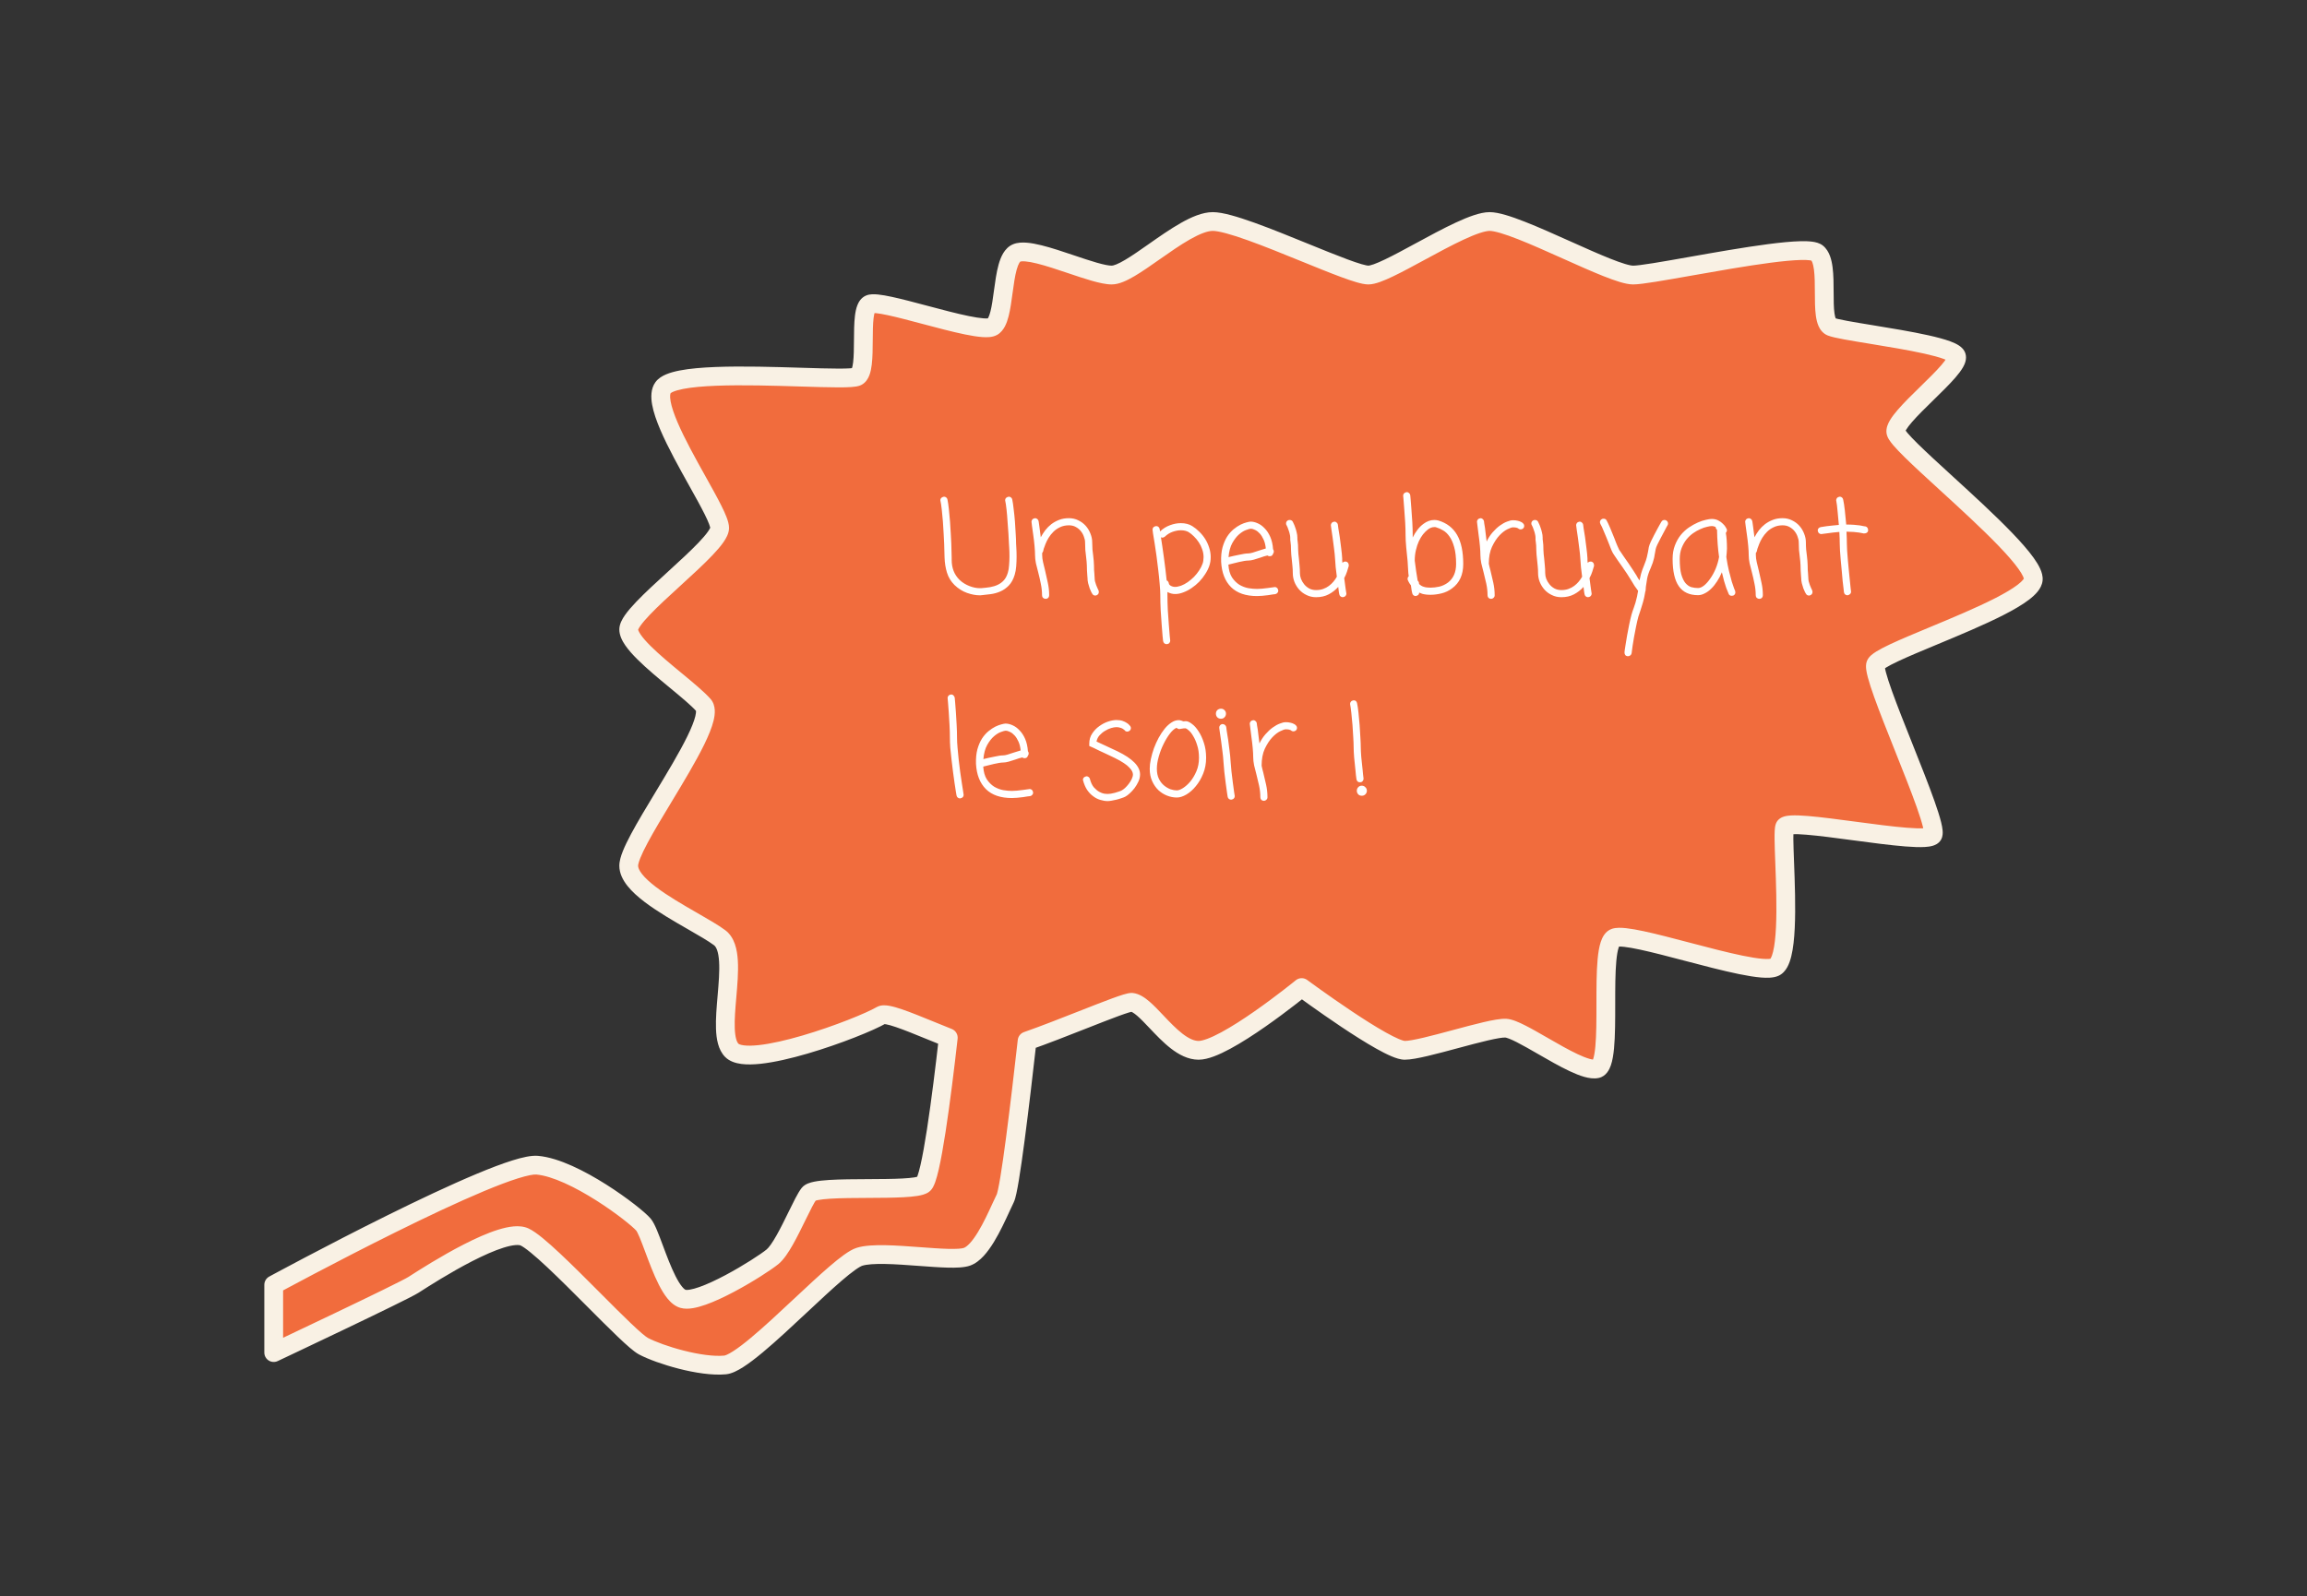
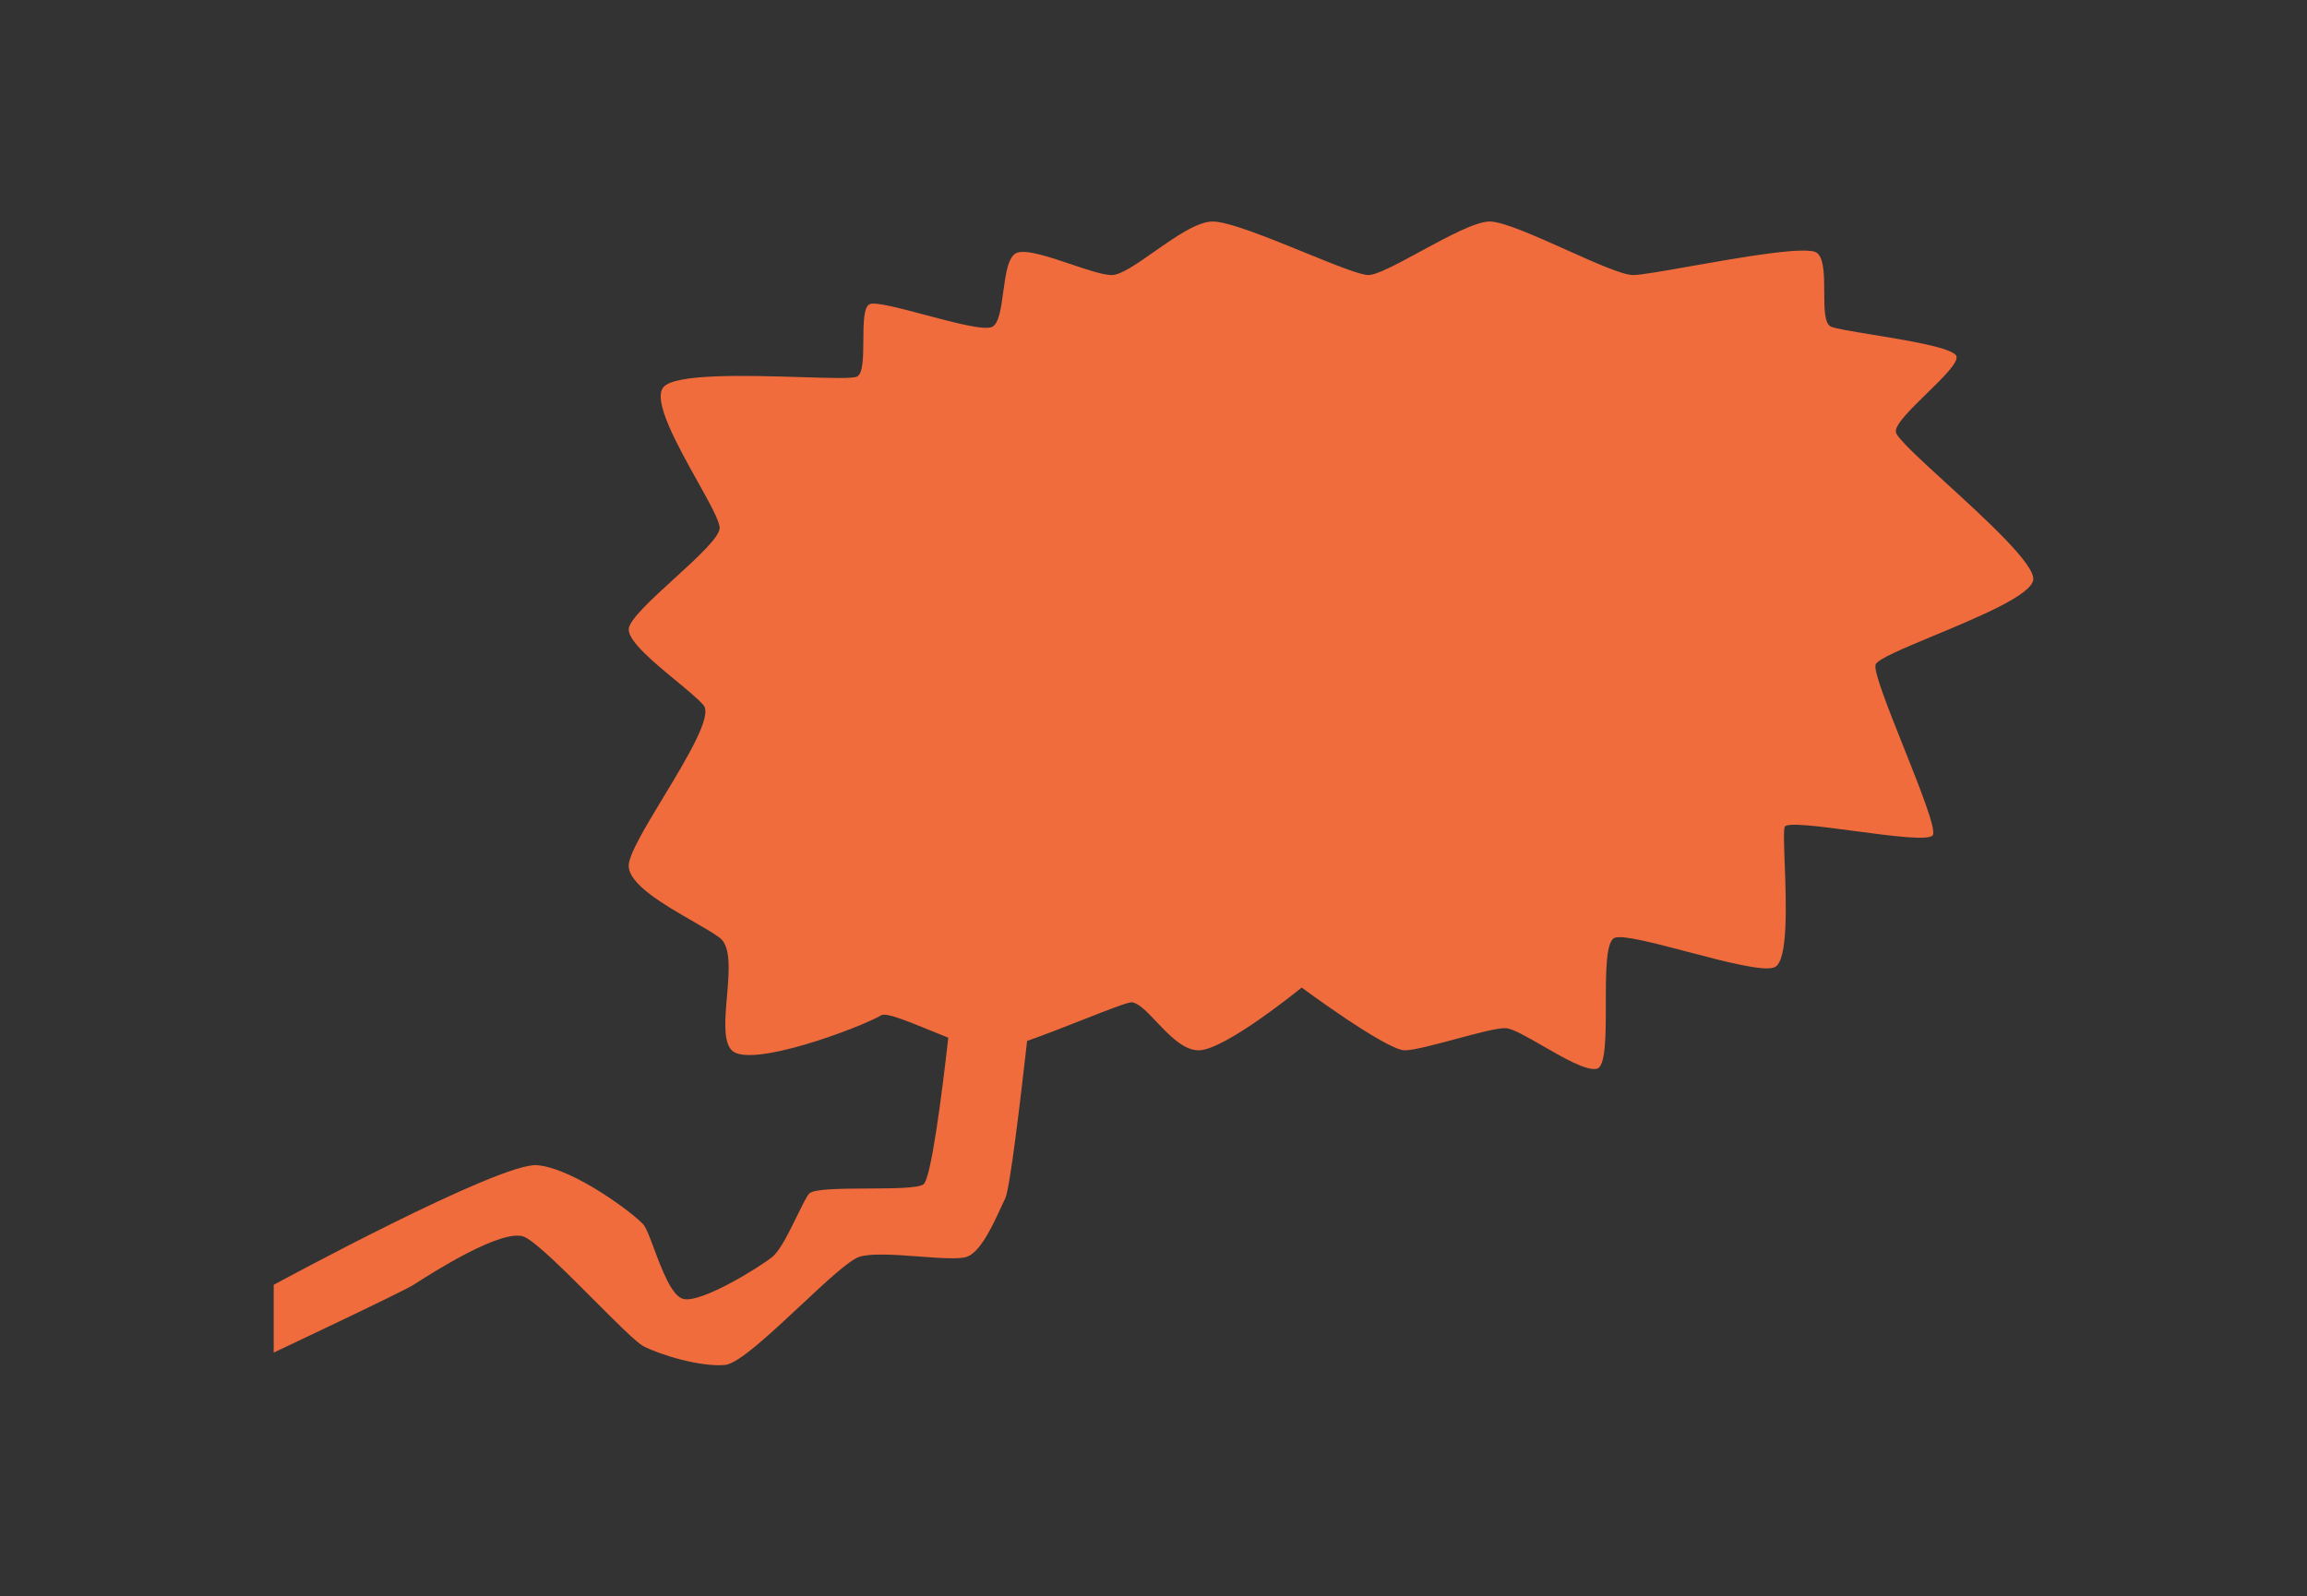
<svg xmlns="http://www.w3.org/2000/svg" fill="none" viewBox="0 0 354 245" height="245" width="354">
  <rect x="0" y="0" width="354" height="245" fill="#333333" stroke="none" />
  <path fill="#F16C3D" d="M141.924 48.325C138.009 47.283 134.31 46.298 133.442 46.693C132.512 47.115 132.495 49.657 132.478 52.21C132.462 54.763 132.445 57.328 131.515 57.799C130.865 58.129 127.342 58.021 122.926 57.886C114.695 57.633 103.36 57.286 101.745 59.499C100.195 61.623 103.97 68.39 107.021 73.861C108.855 77.149 110.428 79.968 110.428 81.032C110.428 82.448 106.939 85.636 103.45 88.823C99.962 92.01 96.473 95.198 96.473 96.615C96.473 98.472 100.339 101.67 103.701 104.45C105.466 105.91 107.093 107.255 107.947 108.231C109.36 109.844 105.443 116.327 101.808 122.343C99.06 126.891 96.473 131.172 96.473 132.88C96.473 135.743 101.967 138.902 106.307 141.396C107.978 142.358 109.479 143.22 110.428 143.93C112.21 145.262 111.876 149.145 111.549 152.955C111.249 156.438 110.955 159.859 112.288 161.212C115.079 164.046 131.825 157.812 135.236 155.829C135.991 155.39 139.201 156.704 142.717 158.143C143.641 158.521 144.585 158.908 145.512 159.274C144.509 168.126 142.866 180.969 141.691 181.786C140.827 182.387 137.032 182.405 133.184 182.424C128.998 182.445 124.748 182.465 124.137 183.236C123.685 183.806 123.032 185.141 122.292 186.656C121.11 189.073 119.705 191.946 118.534 192.903C116.63 194.459 107.492 200.133 104.797 199.357C103.047 198.853 101.546 194.833 100.364 191.665C99.726 189.957 99.18 188.496 98.738 187.967C97.476 186.459 88.135 179.342 82.426 178.843C76.717 178.343 42 197.205 42 197.205V207.605C42 207.605 61.748 198.291 63.453 197.205C63.528 197.157 63.621 197.097 63.733 197.025C66.184 195.453 77.256 188.348 80.502 189.865C82.378 190.742 86.992 195.372 91.165 199.558C94.538 202.943 97.623 206.038 98.738 206.626C101.234 207.941 107.528 209.86 111.263 209.504C113.307 209.31 118.245 204.688 122.868 200.362C126.693 196.782 130.303 193.403 131.879 192.903C133.724 192.316 137.539 192.6 141.092 192.864C144.236 193.097 147.175 193.316 148.363 192.903C150.453 192.176 152.371 187.998 153.584 185.355C153.839 184.799 154.062 184.312 154.25 183.938C154.952 182.542 156.561 169.065 157.604 159.775C160.231 158.855 163.337 157.632 166.121 156.536C169.919 155.041 173.119 153.781 173.689 153.846C174.744 153.966 176.025 155.318 177.458 156.832C179.393 158.875 181.606 161.212 183.922 161.212C187.953 161.212 199.737 151.579 199.737 151.579C199.737 151.579 212.762 161.212 215.553 161.212C216.931 161.212 220.133 160.351 223.316 159.495C226.58 158.617 229.823 157.745 231.058 157.812C232.11 157.87 234.329 159.149 236.738 160.538C239.917 162.37 243.425 164.391 245.012 164.046C246.408 163.741 246.408 158.941 246.408 154.103C246.408 149.265 246.408 144.388 247.803 143.93C249.108 143.501 253.871 144.755 258.89 146.075C264.608 147.579 270.658 149.171 272.301 148.463C274.419 147.55 274.08 138.505 273.851 132.401C273.746 129.608 273.665 127.431 273.852 126.93C274.141 126.159 279.235 126.839 284.532 127.546C290.18 128.3 296.059 129.085 296.59 128.174C297.119 127.267 294.594 120.928 292.112 114.699C289.762 108.801 287.451 103.001 287.807 101.998C288.103 101.162 292.061 99.515 296.694 97.588C303.498 94.757 311.757 91.322 311.995 88.965C312.234 86.596 304.757 79.755 298.64 74.16C294.527 70.397 291.03 67.197 290.908 66.299C290.756 65.18 293.234 62.76 295.673 60.376C298.108 57.997 300.505 55.655 300.211 54.683C299.826 53.414 292.664 52.242 287.142 51.34C284.196 50.858 281.717 50.453 280.984 50.149C279.939 49.717 279.932 47.349 279.924 44.862C279.915 42.337 279.907 39.69 278.814 38.816C277.396 37.684 267.234 39.481 259.413 40.864C255.26 41.599 251.766 42.216 250.594 42.216C248.974 42.216 244.761 40.327 240.375 38.361C235.614 36.226 230.649 34 228.577 34C226.423 34 221.99 36.406 217.922 38.614C214.472 40.486 211.284 42.216 209.971 42.216C208.691 42.216 204.663 40.576 200.207 38.761C194.691 36.514 188.519 34 186.093 34C183.71 34 180.255 36.425 177.1 38.64C174.446 40.502 172.004 42.216 170.588 42.216C169.26 42.216 166.862 41.408 164.354 40.562C161.005 39.433 157.461 38.238 156.013 38.816C154.683 39.348 154.309 42.118 153.946 44.801C153.617 47.228 153.299 49.585 152.292 50.149C151.161 50.783 146.401 49.517 141.924 48.325Z" clip-rule="evenodd" fill-rule="evenodd" />
-   <path fill="#F9F1E4" d="M133.442 46.693L132.846 45.381L132.846 45.381L133.442 46.693ZM141.924 48.325L142.295 46.933L142.295 46.933L141.924 48.325ZM132.478 52.21L131.038 52.2L131.038 52.2L132.478 52.21ZM131.515 57.799L130.863 56.514L130.863 56.514L131.515 57.799ZM122.926 57.886L122.97 56.446L122.97 56.446L122.926 57.886ZM101.745 59.499L102.908 60.348L102.908 60.348L101.745 59.499ZM107.021 73.861L108.279 73.16L108.279 73.16L107.021 73.861ZM103.701 104.45L104.619 103.34L104.619 103.34L103.701 104.45ZM107.947 108.231L109.031 107.282L109.031 107.282L107.947 108.231ZM101.808 122.343L100.575 121.598L100.575 121.598L101.808 122.343ZM106.307 141.396L105.589 142.645L105.589 142.645L106.307 141.396ZM110.428 143.93L111.29 142.776L111.29 142.776L110.428 143.93ZM111.549 152.955L110.114 152.832L110.114 152.832L111.549 152.955ZM112.288 161.212L113.314 160.201L113.314 160.201L112.288 161.212ZM135.236 155.829L134.512 154.584L134.512 154.584L135.236 155.829ZM142.717 158.143L143.263 156.81L143.263 156.81L142.717 158.143ZM145.512 159.274L146.943 159.436C147.016 158.789 146.646 158.173 146.041 157.934L145.512 159.274ZM141.691 181.786L140.869 180.604L140.869 180.604L141.691 181.786ZM133.184 182.424L133.177 180.984L133.177 180.984L133.184 182.424ZM124.137 183.236L123.009 182.341L123.009 182.341L124.137 183.236ZM122.292 186.656L123.586 187.289L123.586 187.289L122.292 186.656ZM118.534 192.903L119.446 194.018L119.446 194.018L118.534 192.903ZM104.797 199.357L105.196 197.973L105.196 197.973L104.797 199.357ZM100.364 191.665L99.014 192.169L99.014 192.169L100.364 191.665ZM98.738 187.967L97.634 188.892L97.634 188.892L98.738 187.967ZM42 197.205L41.312 195.939C40.848 196.191 40.56 196.677 40.56 197.205H42ZM42 207.605H40.56C40.56 208.098 40.812 208.557 41.229 208.821C41.645 209.086 42.168 209.118 42.614 208.908L42 207.605ZM63.453 197.205L62.679 195.99L62.679 195.99L63.453 197.205ZM63.733 197.025L62.955 195.813L62.955 195.813L63.733 197.025ZM80.502 189.865L79.892 191.17L79.892 191.17L80.502 189.865ZM91.165 199.558L90.145 200.575L90.145 200.575L91.165 199.558ZM98.738 206.626L99.41 205.352L99.41 205.352L98.738 206.626ZM111.263 209.504L111.4 210.938L111.4 210.938L111.263 209.504ZM122.868 200.362L123.852 201.414L123.852 201.414L122.868 200.362ZM131.879 192.903L132.315 194.275L132.315 194.275L131.879 192.903ZM141.092 192.864L140.985 194.3L140.985 194.3L141.092 192.864ZM148.363 192.903L147.89 191.542L147.89 191.542L148.363 192.903ZM153.584 185.355L154.893 185.956L154.893 185.956L153.584 185.355ZM154.25 183.938L155.537 184.585L155.537 184.585L154.25 183.938ZM157.604 159.775L157.128 158.416C156.606 158.598 156.235 159.064 156.173 159.614L157.604 159.775ZM166.121 156.536L166.648 157.876L166.648 157.876L166.121 156.536ZM173.689 153.846L173.852 152.415L173.852 152.415L173.689 153.846ZM177.458 156.832L176.412 157.822L176.412 157.822L177.458 156.832ZM199.737 151.579L200.594 150.421C200.064 150.029 199.336 150.047 198.826 150.464L199.737 151.579ZM223.316 159.495L223.69 160.886L223.69 160.886L223.316 159.495ZM231.058 157.812L231.136 156.374L231.136 156.374L231.058 157.812ZM236.738 160.538L236.019 161.786L236.019 161.786L236.738 160.538ZM245.012 164.046L245.319 165.453L245.319 165.453L245.012 164.046ZM247.803 143.93L247.354 142.561L247.354 142.561L247.803 143.93ZM258.89 146.075L258.523 147.468L258.523 147.468L258.89 146.075ZM272.301 148.463L272.871 149.786L272.871 149.786L272.301 148.463ZM273.851 132.401L275.29 132.347L275.29 132.347L273.851 132.401ZM273.852 126.93L272.503 126.425L272.503 126.425L273.852 126.93ZM284.532 127.546L284.341 128.974L284.341 128.974L284.532 127.546ZM296.59 128.174L295.346 127.448L295.346 127.448L296.59 128.174ZM292.112 114.699L290.774 115.232L290.774 115.232L292.112 114.699ZM287.807 101.998L286.449 101.517L286.449 101.517L287.807 101.998ZM296.694 97.588L296.14 96.258L296.14 96.258L296.694 97.588ZM311.995 88.965L310.562 88.82L310.562 88.82L311.995 88.965ZM298.64 74.16L297.668 75.223L297.668 75.223L298.64 74.16ZM290.908 66.299L289.48 66.493L289.48 66.493L290.908 66.299ZM295.673 60.376L296.68 61.406L296.68 61.406L295.673 60.376ZM300.211 54.683L298.832 55.1L298.832 55.1L300.211 54.683ZM287.142 51.34L287.375 49.918L287.375 49.918L287.142 51.34ZM280.984 50.149L281.535 48.818L281.535 48.818L280.984 50.149ZM279.924 44.862L281.364 44.857L281.364 44.857L279.924 44.862ZM278.814 38.816L277.914 39.942L277.914 39.942L278.814 38.816ZM259.413 40.864L259.664 42.282L259.664 42.282L259.413 40.864ZM240.375 38.361L239.785 39.675L239.785 39.675L240.375 38.361ZM217.922 38.614L217.235 37.348L217.235 37.348L217.922 38.614ZM200.207 38.761L200.75 37.427L200.75 37.427L200.207 38.761ZM177.1 38.64L177.927 39.819L177.927 39.819L177.1 38.64ZM164.354 40.562L163.894 41.927L163.894 41.927L164.354 40.562ZM156.013 38.816L155.478 37.479L155.478 37.479L156.013 38.816ZM153.946 44.801L152.518 44.608L152.518 44.608L153.946 44.801ZM152.292 50.149L152.996 51.406L152.996 51.406L152.292 50.149ZM133.442 46.693L134.038 48.004C133.901 48.066 133.84 48.051 133.961 48.046C134.058 48.041 134.214 48.045 134.439 48.068C134.89 48.113 135.496 48.219 136.238 48.379C137.719 48.697 139.585 49.193 141.554 49.717L141.924 48.325L142.295 46.933C140.349 46.415 138.407 45.898 136.843 45.562C136.063 45.394 135.336 45.263 134.727 45.202C134.422 45.171 134.116 45.155 133.829 45.168C133.566 45.18 133.2 45.221 132.846 45.381L133.442 46.693ZM132.478 52.21L133.919 52.219C133.927 50.915 133.937 49.734 134.047 48.826C134.103 48.371 134.174 48.073 134.242 47.901C134.32 47.701 134.308 47.882 134.038 48.004L133.442 46.693L132.846 45.381C132.111 45.715 131.747 46.372 131.561 46.847C131.363 47.35 131.255 47.926 131.188 48.478C131.053 49.585 131.046 50.951 131.038 52.2L132.478 52.21ZM131.515 57.799L132.166 59.084C132.868 58.728 133.217 58.08 133.401 57.601C133.595 57.094 133.702 56.515 133.769 55.957C133.904 54.839 133.911 53.469 133.919 52.219L132.478 52.21L131.038 52.2C131.029 53.504 131.02 54.692 130.909 55.613C130.854 56.074 130.781 56.385 130.71 56.571C130.628 56.785 130.626 56.635 130.863 56.514L131.515 57.799ZM122.926 57.886L122.882 59.325C125.082 59.393 127.091 59.454 128.63 59.457C129.398 59.458 130.078 59.445 130.62 59.408C130.89 59.389 131.149 59.362 131.381 59.323C131.582 59.289 131.884 59.227 132.166 59.084L131.515 57.799L130.863 56.514C130.983 56.454 131.033 56.46 130.9 56.483C130.797 56.5 130.64 56.518 130.42 56.534C129.98 56.564 129.381 56.578 128.635 56.576C127.147 56.574 125.186 56.514 122.97 56.446L122.926 57.886ZM101.745 59.499L102.908 60.348C102.885 60.38 102.958 60.272 103.339 60.112C103.694 59.963 104.195 59.819 104.852 59.692C106.163 59.438 107.904 59.285 109.91 59.207C113.915 59.051 118.753 59.199 122.882 59.325L122.926 57.886L122.97 56.446C118.868 56.32 113.923 56.168 109.798 56.329C107.74 56.409 105.829 56.569 104.304 56.864C103.543 57.011 102.829 57.202 102.223 57.456C101.642 57.7 101.008 58.065 100.581 58.65L101.745 59.499ZM107.021 73.861L108.279 73.16C106.743 70.405 105.077 67.416 103.982 64.858C103.432 63.575 103.059 62.475 102.904 61.614C102.736 60.681 102.887 60.378 102.908 60.348L101.745 59.499L100.581 58.65C99.828 59.682 99.87 61.022 100.069 62.125C100.281 63.301 100.752 64.633 101.334 65.992C102.5 68.716 104.248 71.846 105.763 74.563L107.021 73.861ZM110.428 81.032H111.868C111.868 80.487 111.685 79.903 111.501 79.415C111.3 78.885 111.022 78.281 110.701 77.638C110.061 76.353 109.191 74.793 108.279 73.16L107.021 73.861L105.763 74.563C106.686 76.217 107.519 77.711 108.123 78.923C108.425 79.529 108.655 80.035 108.806 80.435C108.974 80.878 108.987 81.045 108.987 81.032H110.428ZM103.45 88.823L104.422 89.886C106.154 88.304 107.94 86.673 109.29 85.257C109.964 84.55 110.567 83.858 111.01 83.222C111.403 82.658 111.868 81.87 111.868 81.032H110.428H108.987C108.987 80.902 109.017 81.043 108.646 81.575C108.326 82.035 107.839 82.604 107.205 83.269C105.938 84.598 104.235 86.155 102.479 87.76L103.45 88.823ZM96.473 96.615H97.914C97.914 96.744 97.884 96.603 98.255 96.071C98.575 95.612 99.062 95.042 99.696 94.377C100.963 93.048 102.666 91.491 104.422 89.886L103.45 88.823L102.479 87.76C100.747 89.342 98.961 90.973 97.611 92.389C96.937 93.096 96.334 93.788 95.891 94.424C95.498 94.988 95.033 95.776 95.033 96.615H96.473ZM103.701 104.45L104.619 103.34C102.924 101.938 101.173 100.488 99.842 99.165C99.177 98.503 98.659 97.915 98.317 97.416C98.148 97.169 98.039 96.97 97.976 96.819C97.912 96.664 97.914 96.602 97.914 96.615H96.473H95.033C95.033 97.528 95.483 98.378 95.942 99.047C96.43 99.757 97.089 100.49 97.811 101.208C99.254 102.643 101.116 104.182 102.783 105.56L103.701 104.45ZM107.947 108.231L109.031 107.282C108.08 106.196 106.338 104.761 104.619 103.34L103.701 104.45L102.783 105.56C104.595 107.059 106.105 108.314 106.863 109.18L107.947 108.231ZM101.808 122.343L103.041 123.088C104.847 120.098 106.773 116.913 108.065 114.268C108.707 112.952 109.232 111.691 109.495 110.61C109.626 110.069 109.709 109.506 109.676 108.966C109.642 108.423 109.484 107.8 109.031 107.282L107.947 108.231L106.863 109.18C106.763 109.065 106.791 108.998 106.8 109.142C106.809 109.288 106.789 109.543 106.695 109.931C106.507 110.707 106.09 111.746 105.476 113.004C104.253 115.508 102.404 118.572 100.575 121.598L101.808 122.343ZM96.473 132.88H97.914C97.914 132.744 97.983 132.372 98.257 131.688C98.515 131.046 98.896 130.261 99.38 129.356C100.349 127.544 101.66 125.372 103.041 123.088L101.808 122.343L100.575 121.598C99.207 123.862 97.852 126.105 96.84 127.998C96.334 128.944 95.897 129.834 95.583 130.617C95.286 131.358 95.033 132.162 95.033 132.88H96.473ZM106.307 141.396L107.024 140.148C104.834 138.888 102.463 137.522 100.635 136.131C99.723 135.435 99.006 134.778 98.53 134.175C98.042 133.558 97.914 133.135 97.914 132.88H96.473H95.033C95.033 134.057 95.591 135.102 96.269 135.961C96.958 136.833 97.887 137.658 98.89 138.422C100.894 139.949 103.44 141.41 105.589 142.645L106.307 141.396ZM110.428 143.93L111.29 142.776C110.255 142.002 108.662 141.089 107.024 140.148L106.307 141.396L105.589 142.645C107.295 143.626 108.703 144.439 109.565 145.083L110.428 143.93ZM111.549 152.955L112.984 153.078C113.145 151.205 113.323 149.166 113.217 147.425C113.116 145.778 112.741 143.861 111.29 142.776L110.428 143.93L109.565 145.083C109.896 145.331 110.245 146.021 110.341 147.601C110.432 149.087 110.28 150.895 110.114 152.832L111.549 152.955ZM112.288 161.212L113.314 160.201C113.065 159.949 112.801 159.268 112.746 157.827C112.694 156.475 112.832 154.846 112.984 153.078L111.549 152.955L110.114 152.832C109.966 154.547 109.807 156.37 109.867 157.937C109.923 159.417 110.178 161.123 111.262 162.223L112.288 161.212ZM135.236 155.829L134.512 154.584C132.954 155.49 128.044 157.505 123.125 158.944C120.678 159.66 118.31 160.21 116.418 160.413C115.468 160.515 114.698 160.524 114.125 160.448C113.517 160.367 113.332 160.219 113.314 160.201L112.288 161.212L111.262 162.223C111.943 162.914 112.891 163.19 113.747 163.304C114.637 163.422 115.66 163.392 116.726 163.278C118.864 163.047 121.419 162.445 123.934 161.709C128.938 160.245 134.106 158.152 135.96 157.074L135.236 155.829ZM142.717 158.143L143.263 156.81C141.519 156.097 139.792 155.389 138.404 154.918C137.714 154.683 137.053 154.489 136.486 154.386C136.204 154.334 135.9 154.297 135.602 154.303C135.326 154.309 134.911 154.352 134.512 154.584L135.236 155.829L135.96 157.074C135.75 157.196 135.6 157.185 135.659 157.184C135.695 157.183 135.793 157.188 135.972 157.22C136.329 157.285 136.833 157.427 137.478 157.646C138.763 158.082 140.399 158.751 142.172 159.476L142.717 158.143ZM145.512 159.274L146.041 157.934C145.124 157.572 144.188 157.189 143.263 156.81L142.717 158.143L142.172 159.476C143.093 159.854 144.046 160.244 144.983 160.614L145.512 159.274ZM145.512 159.274L144.08 159.112C143.58 163.532 142.921 168.933 142.243 173.323C141.903 175.522 141.562 177.44 141.239 178.846C141.076 179.553 140.926 180.094 140.795 180.463C140.728 180.65 140.679 180.757 140.651 180.807C140.604 180.895 140.66 180.749 140.869 180.604L141.691 181.786L142.513 182.969C142.869 182.722 143.075 182.38 143.181 182.185C143.308 181.953 143.415 181.692 143.508 181.432C143.695 180.908 143.874 180.242 144.047 179.492C144.393 177.983 144.747 175.984 145.09 173.763C145.777 169.314 146.441 163.867 146.943 159.436L145.512 159.274ZM141.691 181.786L140.869 180.604C140.949 180.548 140.85 180.628 140.309 180.715C139.846 180.789 139.228 180.845 138.48 180.885C136.984 180.965 135.113 180.974 133.177 180.984L133.184 182.424L133.191 183.865C135.104 183.855 137.053 183.846 138.633 183.762C139.422 183.72 140.156 183.657 140.767 183.559C141.301 183.473 142 183.326 142.513 182.969L141.691 181.786ZM133.184 182.424L133.177 180.984C131.098 180.994 128.943 181.004 127.23 181.111C126.377 181.165 125.582 181.245 124.936 181.375C124.614 181.44 124.285 181.525 123.987 181.646C123.719 181.756 123.313 181.957 123.009 182.341L124.137 183.236L125.266 184.131C125.114 184.323 124.975 184.355 125.072 184.315C125.14 184.288 125.276 184.245 125.504 184.199C125.958 184.108 126.601 184.037 127.41 183.986C129.022 183.885 131.084 183.875 133.191 183.865L133.184 182.424ZM124.137 183.236L123.009 182.341C122.689 182.744 122.358 183.331 122.048 183.922C121.724 184.539 121.365 185.272 120.998 186.024L122.292 186.656L123.586 187.289C123.959 186.526 124.297 185.834 124.598 185.262C124.912 184.664 125.133 184.298 125.266 184.131L124.137 183.236ZM122.292 186.656L120.998 186.024C120.402 187.241 119.775 188.522 119.155 189.617C118.503 190.77 117.974 191.501 117.623 191.787L118.534 192.903L119.446 194.018C120.265 193.349 121.024 192.164 121.662 191.037C122.333 189.852 122.999 188.488 123.586 187.289L122.292 186.656ZM118.534 192.903L117.623 191.787C116.773 192.481 114.104 194.238 111.287 195.732C109.888 196.474 108.504 197.123 107.333 197.537C106.747 197.744 106.249 197.88 105.85 197.945C105.428 198.015 105.235 197.984 105.196 197.973L104.797 199.357L104.399 200.741C105.033 200.924 105.716 200.887 106.316 200.788C106.941 200.686 107.613 200.493 108.293 200.253C109.653 199.773 111.177 199.051 112.637 198.277C115.539 196.738 118.391 194.88 119.446 194.018L118.534 192.903ZM104.797 199.357L105.196 197.973C105.173 197.966 104.981 197.885 104.649 197.478C104.336 197.094 104.001 196.548 103.652 195.859C102.954 194.481 102.311 192.765 101.713 191.162L100.364 191.665L99.014 192.169C99.598 193.734 100.297 195.612 101.082 197.161C101.476 197.937 101.918 198.688 102.416 199.298C102.894 199.886 103.547 200.496 104.399 200.741L104.797 199.357ZM100.364 191.665L101.713 191.162C101.398 190.316 101.09 189.493 100.805 188.815C100.543 188.191 100.223 187.497 99.843 187.043L98.738 187.967L97.634 188.892C97.633 188.891 97.637 188.896 97.647 188.91C97.657 188.924 97.67 188.943 97.686 188.97C97.72 189.023 97.761 189.096 97.81 189.19C97.909 189.381 98.022 189.628 98.15 189.932C98.407 190.544 98.692 191.306 99.014 192.169L100.364 191.665ZM98.738 187.967L99.843 187.043C99.416 186.533 98.48 185.72 97.343 184.838C96.166 183.924 94.664 182.851 93.02 181.81C91.378 180.77 89.574 179.75 87.794 178.953C86.033 178.163 84.21 177.553 82.551 177.408L82.426 178.843L82.3 180.278C83.496 180.382 84.981 180.849 86.616 181.582C88.234 182.306 89.914 183.253 91.479 184.244C93.041 185.233 94.468 186.253 95.576 187.113C96.725 188.005 97.429 188.648 97.634 188.892L98.738 187.967ZM82.426 178.843L82.551 177.408C81.521 177.318 80.103 177.649 78.62 178.114C77.063 178.601 75.192 179.315 73.145 180.172C69.045 181.888 64.139 184.214 59.433 186.546C54.722 188.879 50.193 191.227 46.843 192.991C45.167 193.873 43.786 194.609 42.822 195.126C42.341 195.384 41.964 195.587 41.707 195.725C41.579 195.795 41.48 195.848 41.414 195.884C41.381 195.902 41.355 195.916 41.338 195.925C41.33 195.929 41.323 195.933 41.319 195.935C41.317 195.936 41.315 195.937 41.314 195.938C41.314 195.938 41.313 195.938 41.313 195.939C41.312 195.939 41.312 195.939 42 197.205C42.688 198.47 42.688 198.47 42.688 198.47C42.688 198.47 42.688 198.47 42.689 198.47C42.69 198.469 42.691 198.468 42.694 198.467C42.698 198.465 42.704 198.462 42.712 198.457C42.728 198.448 42.753 198.435 42.786 198.417C42.851 198.382 42.948 198.329 43.075 198.26C43.33 198.123 43.705 197.921 44.183 197.665C45.141 197.151 46.516 196.418 48.185 195.54C51.522 193.783 56.029 191.447 60.711 189.127C65.398 186.805 70.241 184.51 74.257 182.83C76.267 181.989 78.045 181.312 79.48 180.863C80.987 180.391 81.903 180.243 82.3 180.278L82.426 178.843ZM42 197.205H40.56V207.605H42H43.44V197.205H42ZM42 207.605C42.614 208.908 42.614 208.908 42.615 208.908C42.615 208.907 42.615 208.907 42.615 208.907C42.616 208.907 42.617 208.907 42.618 208.906C42.62 208.905 42.624 208.903 42.629 208.901C42.638 208.896 42.653 208.89 42.671 208.881C42.709 208.863 42.764 208.837 42.837 208.803C42.982 208.734 43.196 208.633 43.467 208.505C44.011 208.248 44.79 207.88 45.729 207.434C47.608 206.544 50.132 205.345 52.709 204.111C55.285 202.879 57.919 201.61 60.016 200.581C62.062 199.578 63.715 198.746 64.227 198.419L63.453 197.205L62.679 195.99C62.34 196.206 60.885 196.946 58.748 197.995C56.663 199.018 54.039 200.281 51.465 201.513C48.893 202.744 46.373 203.941 44.495 204.831C43.557 205.276 42.779 205.644 42.236 205.9C41.965 206.029 41.752 206.129 41.607 206.197C41.535 206.232 41.479 206.258 41.442 206.275C41.423 206.284 41.409 206.291 41.4 206.295C41.395 206.298 41.392 206.299 41.389 206.3C41.388 206.301 41.387 206.301 41.386 206.302C41.386 206.302 41.386 206.302 41.386 206.302C41.386 206.302 41.386 206.302 42 207.605ZM63.453 197.205L64.227 198.419C64.304 198.371 64.4 198.309 64.511 198.238L63.733 197.025L62.955 195.813C62.843 195.885 62.751 195.944 62.679 195.99L63.453 197.205ZM63.733 197.025L64.511 198.238C65.737 197.451 69.065 195.316 72.476 193.568C74.187 192.692 75.868 191.939 77.285 191.498C77.995 191.277 78.594 191.148 79.071 191.108C79.566 191.066 79.808 191.13 79.892 191.17L80.502 189.865L81.112 188.56C80.385 188.22 79.57 188.174 78.829 188.237C78.07 188.301 77.252 188.491 76.429 188.747C74.781 189.26 72.932 190.098 71.162 191.005C67.614 192.823 64.18 195.027 62.955 195.813L63.733 197.025ZM80.502 189.865L79.892 191.17C80.186 191.307 80.708 191.66 81.461 192.276C82.187 192.869 83.043 193.636 83.987 194.521C85.875 196.292 88.053 198.477 90.145 200.575L91.165 199.558L92.185 198.541C90.104 196.453 87.889 194.23 85.957 192.42C84.992 191.514 84.082 190.698 83.285 190.045C82.515 189.416 81.756 188.861 81.112 188.56L80.502 189.865ZM91.165 199.558L90.145 200.575C91.827 202.263 93.456 203.898 94.804 205.183C95.478 205.826 96.096 206.395 96.623 206.845C97.123 207.272 97.632 207.671 98.067 207.9L98.738 206.626L99.41 205.352C99.287 205.287 98.992 205.079 98.494 204.654C98.024 204.253 97.45 203.726 96.792 203.098C95.476 201.844 93.876 200.238 92.185 198.541L91.165 199.558ZM98.738 206.626L98.067 207.9C99.449 208.629 101.764 209.472 104.18 210.088C106.58 210.699 109.281 211.14 111.4 210.938L111.263 209.504L111.127 208.07C109.51 208.224 107.197 207.883 104.892 207.296C102.603 206.713 100.523 205.938 99.41 205.352L98.738 206.626ZM111.263 209.504L111.4 210.938C112.285 210.854 113.232 210.351 114.067 209.814C114.962 209.24 115.967 208.466 117.02 207.59C119.126 205.837 121.55 203.568 123.852 201.414L122.868 200.362L121.883 199.31C119.563 201.482 117.206 203.687 115.177 205.375C114.162 206.22 113.261 206.908 112.51 207.39C111.7 207.91 111.263 208.057 111.127 208.07L111.263 209.504ZM122.868 200.362L123.852 201.414C125.772 199.617 127.606 197.901 129.155 196.57C129.93 195.905 130.612 195.355 131.182 194.948C131.784 194.517 132.15 194.328 132.315 194.275L131.879 192.903L131.442 191.53C130.819 191.728 130.144 192.148 129.506 192.604C128.837 193.083 128.082 193.695 127.279 194.385C125.673 195.764 123.789 197.527 121.883 199.31L122.868 200.362ZM131.879 192.903L132.315 194.275C132.988 194.062 134.188 193.974 135.818 194.005C137.399 194.034 139.199 194.168 140.985 194.3L141.092 192.864L141.199 191.427C139.432 191.296 137.548 191.156 135.872 191.124C134.245 191.094 132.615 191.158 131.442 191.53L131.879 192.903ZM141.092 192.864L140.985 194.3C142.547 194.416 144.106 194.533 145.425 194.566C146.668 194.597 147.958 194.569 148.836 194.263L148.363 192.903L147.89 191.542C147.58 191.65 146.807 191.719 145.497 191.686C144.264 191.655 142.782 191.545 141.199 191.427L141.092 192.864ZM148.363 192.903L148.836 194.263C149.678 193.97 150.382 193.381 150.95 192.764C151.531 192.133 152.06 191.373 152.533 190.596C153.476 189.047 154.292 187.264 154.893 185.956L153.584 185.355L152.275 184.754C151.662 186.089 150.913 187.717 150.072 189.098C149.653 189.787 149.235 190.373 148.83 190.813C148.413 191.266 148.093 191.471 147.89 191.542L148.363 192.903ZM153.584 185.355L154.893 185.956C155.152 185.391 155.364 184.93 155.537 184.585L154.25 183.938L152.963 183.291C152.761 183.693 152.525 184.207 152.275 184.754L153.584 185.355ZM154.25 183.938L155.537 184.585C155.72 184.221 155.854 183.677 155.96 183.186C156.081 182.632 156.21 181.928 156.345 181.115C156.614 179.487 156.916 177.363 157.227 175.005C157.849 170.286 158.514 164.584 159.036 159.936L157.604 159.775L156.173 159.614C155.651 164.257 154.99 169.938 154.371 174.628C154.062 176.976 153.764 179.063 153.503 180.645C153.371 181.437 153.251 182.087 153.145 182.574C153.026 183.123 152.956 183.306 152.963 183.291L154.25 183.938ZM166.121 156.536L165.593 155.196C162.802 156.294 159.724 157.506 157.128 158.416L157.604 159.775L158.08 161.134C160.739 160.203 163.871 158.97 166.648 157.876L166.121 156.536ZM173.689 153.846L173.852 152.415C173.532 152.378 173.221 152.438 173.062 152.471C172.855 152.515 172.624 152.577 172.385 152.649C171.904 152.794 171.301 153.004 170.62 153.254C169.254 153.754 167.486 154.45 165.593 155.196L166.121 156.536L166.648 157.876C168.554 157.126 170.285 156.445 171.612 155.958C172.277 155.714 172.817 155.528 173.215 155.408C173.416 155.347 173.558 155.311 173.65 155.292C173.789 155.263 173.703 155.297 173.525 155.277L173.689 153.846ZM177.458 156.832L178.504 155.842C177.803 155.101 177.07 154.325 176.37 153.724C175.719 153.164 174.847 152.528 173.852 152.415L173.689 153.846L173.525 155.277C173.523 155.277 173.545 155.279 173.594 155.297C173.644 155.316 173.713 155.347 173.803 155.399C173.988 155.505 174.216 155.671 174.493 155.909C175.056 156.393 175.68 157.049 176.412 157.822L177.458 156.832ZM183.922 161.212V159.772C183.242 159.772 182.424 159.42 181.429 158.649C180.448 157.89 179.488 156.881 178.504 155.842L177.458 156.832L176.412 157.822C177.363 158.826 178.477 160.007 179.666 160.927C180.84 161.836 182.287 162.653 183.922 162.653V161.212ZM199.737 151.579C198.826 150.464 198.826 150.464 198.826 150.464C198.826 150.464 198.826 150.464 198.826 150.464C198.825 150.464 198.825 150.465 198.824 150.465C198.823 150.466 198.821 150.468 198.819 150.47C198.813 150.474 198.805 150.481 198.795 150.489C198.773 150.507 198.741 150.533 198.699 150.567C198.613 150.636 198.487 150.738 198.325 150.867C198 151.127 197.529 151.499 196.952 151.945C195.796 152.839 194.217 154.028 192.517 155.215C190.812 156.405 189.012 157.574 187.409 158.44C186.608 158.873 185.881 159.216 185.257 159.448C184.612 159.688 184.174 159.772 183.922 159.772V161.212V162.653C184.678 162.653 185.49 162.435 186.261 162.148C187.054 161.854 187.908 161.445 188.779 160.974C190.52 160.034 192.421 158.795 194.166 157.577C195.916 156.355 197.535 155.136 198.714 154.224C199.305 153.767 199.787 153.386 200.122 153.119C200.289 152.985 200.42 152.88 200.509 152.808C200.554 152.772 200.589 152.744 200.612 152.725C200.624 152.715 200.633 152.708 200.639 152.703C200.642 152.7 200.644 152.698 200.646 152.697C200.647 152.696 200.648 152.696 200.648 152.695C200.648 152.695 200.649 152.695 200.649 152.695C200.649 152.695 200.649 152.695 199.737 151.579ZM215.553 161.212V159.772C215.565 159.772 215.494 159.771 215.308 159.718C215.134 159.669 214.909 159.589 214.632 159.472C214.078 159.237 213.392 158.889 212.608 158.45C211.043 157.574 209.189 156.394 207.399 155.198C205.613 154.005 203.91 152.81 202.653 151.912C202.025 151.464 201.509 151.09 201.151 150.829C200.971 150.698 200.832 150.596 200.737 150.527C200.69 150.492 200.654 150.465 200.629 150.447C200.617 150.439 200.608 150.432 200.602 150.428C200.599 150.425 200.597 150.424 200.596 150.423C200.595 150.422 200.595 150.422 200.594 150.422C200.594 150.421 200.594 150.421 200.594 150.421C200.594 150.421 200.594 150.421 199.737 151.579C198.881 152.737 198.881 152.737 198.881 152.738C198.881 152.738 198.881 152.738 198.882 152.738C198.882 152.738 198.883 152.739 198.884 152.739C198.885 152.741 198.888 152.743 198.891 152.745C198.898 152.75 198.907 152.757 198.92 152.766C198.946 152.785 198.983 152.813 199.032 152.848C199.129 152.92 199.272 153.025 199.454 153.157C199.819 153.423 200.342 153.802 200.979 154.257C202.251 155.165 203.979 156.378 205.798 157.594C207.612 158.806 209.538 160.034 211.201 160.964C212.03 161.428 212.819 161.833 213.511 162.125C214.148 162.394 214.89 162.653 215.553 162.653V161.212ZM223.316 159.495L222.942 158.104C221.344 158.534 219.772 158.956 218.428 159.272C217.035 159.6 216.049 159.772 215.553 159.772V161.212V162.653C216.435 162.653 217.739 162.394 219.087 162.077C220.485 161.748 222.105 161.312 223.69 160.886L223.316 159.495ZM231.058 157.812L231.136 156.374C230.277 156.327 228.95 156.587 227.621 156.896C226.219 157.222 224.567 157.667 222.942 158.104L223.316 159.495L223.69 160.886C225.329 160.445 226.93 160.015 228.274 159.702C229.691 159.373 230.604 159.23 230.979 159.251L231.058 157.812ZM236.738 160.538L237.458 159.29C236.264 158.602 235.07 157.913 234.04 157.391C233.524 157.129 233.023 156.896 232.562 156.721C232.124 156.554 231.623 156.401 231.136 156.374L231.058 157.812L230.979 159.251C230.979 159.251 230.98 159.251 230.982 159.251C230.984 159.251 230.987 159.251 230.991 159.252C230.999 159.253 231.01 159.254 231.024 159.257C231.053 159.262 231.092 159.27 231.143 159.283C231.245 159.31 231.376 159.352 231.538 159.414C231.865 159.538 232.266 159.722 232.738 159.961C233.684 160.44 234.804 161.085 236.019 161.786L236.738 160.538ZM245.012 164.046L244.706 162.638C244.657 162.649 244.416 162.664 243.887 162.515C243.393 162.375 242.786 162.134 242.084 161.804C240.677 161.144 239.062 160.214 237.458 159.29L236.738 160.538L236.019 161.786C237.594 162.693 239.321 163.69 240.86 164.412C241.63 164.774 242.397 165.088 243.106 165.287C243.781 165.477 244.574 165.615 245.319 165.453L245.012 164.046ZM246.408 154.103H244.967C244.967 156.547 244.966 158.879 244.799 160.639C244.715 161.527 244.597 162.17 244.458 162.574C244.278 163.094 244.243 162.739 244.706 162.638L245.012 164.046L245.319 165.453C246.479 165.2 246.968 164.131 247.181 163.514C247.434 162.781 247.577 161.865 247.667 160.91C247.85 158.985 247.848 156.498 247.848 154.103H246.408ZM247.803 143.93L247.354 142.561C246.29 142.91 245.839 143.939 245.628 144.582C245.381 145.335 245.238 146.266 245.148 147.241C244.966 149.203 244.967 151.707 244.967 154.103H246.408H247.848C247.848 151.661 247.85 149.307 248.017 147.507C248.101 146.6 248.22 145.924 248.365 145.482C248.546 144.93 248.619 145.178 248.252 145.298L247.803 143.93ZM258.89 146.075L259.256 144.682C256.758 144.025 254.277 143.371 252.256 142.938C251.246 142.722 250.317 142.552 249.538 142.467C248.832 142.389 248.007 142.347 247.354 142.561L247.803 143.93L248.252 145.298C248.252 145.298 248.512 145.252 249.223 145.33C249.86 145.4 250.68 145.547 251.652 145.755C253.594 146.171 256.003 146.805 258.523 147.468L258.89 146.075ZM272.301 148.463L271.731 147.14C271.741 147.136 271.652 147.171 271.396 147.188C271.155 147.203 270.836 147.198 270.435 147.165C269.631 147.098 268.606 146.932 267.412 146.687C265.027 146.2 262.127 145.437 259.256 144.682L258.89 146.075L258.523 147.468C261.371 148.217 264.355 149.003 266.835 149.51C268.074 149.763 269.227 149.956 270.198 150.036C271.089 150.109 272.1 150.118 272.871 149.786L272.301 148.463ZM273.851 132.401L272.412 132.455C272.527 135.523 272.665 139.245 272.517 142.309C272.443 143.848 272.3 145.147 272.07 146.084C271.955 146.554 271.833 146.869 271.727 147.06C271.615 147.262 271.59 147.201 271.731 147.14L272.301 148.463L272.871 149.786C273.542 149.497 273.97 148.953 274.244 148.462C274.524 147.959 274.721 147.371 274.868 146.769C275.164 145.563 275.318 144.047 275.395 142.448C275.55 139.236 275.404 135.383 275.29 132.347L273.851 132.401ZM273.852 126.93L272.503 126.425C272.368 126.785 272.336 127.227 272.32 127.526C272.3 127.89 272.296 128.332 272.302 128.821C272.312 129.801 272.359 131.066 272.412 132.455L273.851 132.401L275.29 132.347C275.238 130.943 275.192 129.723 275.182 128.791C275.177 128.324 275.182 127.953 275.196 127.68C275.214 127.343 275.242 127.325 275.201 127.435L273.852 126.93ZM284.532 127.546L284.722 126.118C282.087 125.766 279.448 125.414 277.432 125.248C276.431 125.166 275.521 125.124 274.817 125.163C274.474 125.182 274.097 125.225 273.758 125.328C273.515 125.402 272.794 125.649 272.503 126.425L273.852 126.93L275.201 127.435C275.086 127.742 274.887 127.914 274.774 127.991C274.717 128.031 274.67 128.054 274.642 128.066C274.614 128.078 274.597 128.084 274.595 128.084C274.594 128.085 274.624 128.076 274.696 128.066C274.766 128.056 274.859 128.046 274.978 128.04C275.476 128.012 276.225 128.039 277.196 128.119C279.123 128.277 281.679 128.618 284.341 128.974L284.532 127.546ZM296.59 128.174L295.346 127.448C295.573 127.058 295.897 127.013 295.752 127.055C295.676 127.077 295.501 127.11 295.19 127.128C294.578 127.165 293.697 127.135 292.593 127.048C290.398 126.876 287.56 126.497 284.722 126.118L284.532 127.546L284.341 128.974C287.152 129.349 290.077 129.74 292.367 129.92C293.505 130.01 294.546 130.053 295.362 130.004C295.765 129.98 296.181 129.93 296.551 129.823C296.85 129.737 297.474 129.517 297.835 128.899L296.59 128.174ZM292.112 114.699L290.774 115.232C292.018 118.356 293.258 121.468 294.122 123.912C294.555 125.138 294.88 126.157 295.064 126.905C295.156 127.283 295.202 127.547 295.216 127.713C295.223 127.795 295.219 127.817 295.221 127.796C295.222 127.79 295.234 127.64 295.346 127.448L296.59 128.174L297.835 128.899C298.012 128.594 298.067 128.289 298.087 128.087C298.109 127.871 298.103 127.657 298.086 127.467C298.054 127.088 297.97 126.659 297.861 126.218C297.643 125.328 297.28 124.203 296.838 122.952C295.951 120.443 294.687 117.271 293.45 114.166L292.112 114.699ZM287.807 101.998L286.449 101.517C286.283 101.986 286.328 102.482 286.364 102.771C286.409 103.125 286.496 103.524 286.605 103.941C286.825 104.779 287.171 105.83 287.588 106.998C288.426 109.34 289.602 112.291 290.774 115.232L292.112 114.699L293.45 114.166C292.272 111.209 291.117 108.311 290.301 106.028C289.892 104.884 289.58 103.927 289.392 103.211C289.298 102.851 289.245 102.587 289.222 102.408C289.191 102.165 289.242 102.26 289.164 102.479L287.807 101.998ZM296.694 97.588L296.14 96.258C293.836 97.217 291.653 98.125 290.01 98.899C289.191 99.285 288.464 99.658 287.907 100.004C287.631 100.177 287.359 100.365 287.129 100.568C286.933 100.742 286.611 101.059 286.449 101.517L287.807 101.998L289.164 102.479C289.076 102.728 288.943 102.81 289.038 102.726C289.099 102.672 289.222 102.58 289.43 102.45C289.843 102.193 290.451 101.876 291.238 101.505C292.807 100.766 294.919 99.887 297.247 98.918L296.694 97.588ZM311.995 88.965L310.562 88.82C310.571 88.727 310.598 88.779 310.426 88.992C310.263 89.194 309.993 89.454 309.586 89.764C308.774 90.384 307.596 91.076 306.15 91.817C303.266 93.293 299.558 94.837 296.14 96.258L296.694 97.588L297.247 98.918C300.634 97.509 304.457 95.92 307.463 94.381C308.962 93.614 310.318 92.829 311.334 92.053C311.842 91.666 312.309 91.248 312.67 90.8C313.021 90.363 313.359 89.792 313.428 89.109L311.995 88.965ZM298.64 74.16L297.668 75.223C300.736 78.029 304.097 81.105 306.663 83.771C307.948 85.107 308.996 86.301 309.699 87.279C310.052 87.77 310.29 88.168 310.43 88.475C310.582 88.81 310.554 88.898 310.562 88.82L311.995 88.965L313.428 89.109C313.495 88.44 313.286 87.795 313.051 87.281C312.804 86.738 312.45 86.17 312.039 85.599C311.216 84.453 310.057 83.143 308.739 81.773C306.096 79.028 302.661 75.886 299.612 73.097L298.64 74.16ZM290.908 66.299L289.48 66.493C289.54 66.931 289.755 67.3 289.892 67.515C290.055 67.771 290.263 68.039 290.488 68.306C290.94 68.842 291.555 69.481 292.267 70.181C293.694 71.587 295.619 73.348 297.668 75.223L298.64 74.16L299.612 73.097C297.549 71.209 295.669 69.489 294.288 68.129C293.596 67.447 293.056 66.882 292.69 66.448C292.506 66.23 292.388 66.071 292.321 65.966C292.227 65.819 292.306 65.892 292.335 66.105L290.908 66.299ZM295.673 60.376L294.666 59.346C293.46 60.524 292.183 61.77 291.231 62.868C290.756 63.415 290.319 63.973 290.005 64.504C289.73 64.969 289.372 65.698 289.48 66.493L290.908 66.299L292.335 66.105C292.367 66.34 292.262 66.348 292.485 65.97C292.669 65.658 292.976 65.252 293.406 64.756C294.265 63.767 295.446 62.611 296.68 61.406L295.673 60.376ZM300.211 54.683L298.832 55.1C298.719 54.727 298.916 54.581 298.713 54.941C298.562 55.21 298.287 55.584 297.875 56.061C297.057 57.008 295.899 58.141 294.666 59.346L295.673 60.376L296.68 61.406C297.882 60.231 299.14 59.004 300.056 57.943C300.511 57.415 300.932 56.872 301.224 56.354C301.464 55.928 301.85 55.124 301.589 54.265L300.211 54.683ZM287.142 51.34L286.91 52.761C289.682 53.215 292.809 53.726 295.289 54.28C296.535 54.558 297.562 54.834 298.28 55.102C298.644 55.237 298.87 55.349 298.991 55.426C299.17 55.54 298.941 55.459 298.832 55.1L300.211 54.683L301.589 54.265C301.384 53.589 300.848 53.194 300.54 52.997C300.174 52.764 299.734 52.569 299.286 52.402C298.38 52.065 297.199 51.754 295.916 51.468C293.339 50.893 290.123 50.368 287.375 49.918L287.142 51.34ZM280.984 50.149L280.434 51.48C280.97 51.702 281.94 51.904 282.972 52.094C284.069 52.297 285.442 52.521 286.91 52.761L287.142 51.34L287.375 49.918C285.896 49.676 284.557 49.457 283.495 49.261C282.367 49.053 281.731 48.9 281.535 48.818L280.984 50.149ZM279.924 44.862L278.483 44.866C278.487 46.077 278.488 47.401 278.638 48.475C278.714 49.014 278.838 49.587 279.07 50.092C279.304 50.601 279.715 51.183 280.434 51.48L280.984 50.149L281.535 48.818C281.731 48.899 281.749 49.024 281.688 48.889C281.624 48.751 281.55 48.495 281.492 48.077C281.374 47.238 281.368 46.134 281.364 44.857L279.924 44.862ZM278.814 38.816L277.914 39.942C277.914 39.941 277.997 40.011 278.099 40.282C278.199 40.549 278.284 40.919 278.347 41.404C278.473 42.383 278.479 43.579 278.483 44.866L279.924 44.862L281.364 44.857C281.36 43.62 281.358 42.23 281.204 41.036C281.127 40.434 281.004 39.822 280.795 39.267C280.588 38.718 280.26 38.129 279.713 37.691L278.814 38.816ZM259.413 40.864L259.664 42.282C263.584 41.589 268.044 40.801 271.7 40.325C273.532 40.087 275.121 39.933 276.319 39.904C276.921 39.889 277.381 39.908 277.705 39.95C278.098 40.002 278.066 40.063 277.914 39.942L278.814 38.816L279.713 37.691C279.206 37.287 278.547 37.156 278.082 37.094C277.548 37.024 276.921 37.008 276.249 37.024C274.899 37.057 273.192 37.226 271.329 37.468C267.594 37.954 263.064 38.756 259.162 39.446L259.413 40.864ZM250.594 42.216V43.657C251.318 43.657 252.607 43.479 254.113 43.238C255.666 42.989 257.591 42.649 259.664 42.282L259.413 40.864L259.162 39.446C257.082 39.814 255.183 40.149 253.658 40.393C252.086 40.645 251.042 40.776 250.594 40.776V42.216ZM240.375 38.361L239.785 39.675C241.969 40.654 244.15 41.632 245.989 42.364C246.909 42.73 247.768 43.045 248.516 43.27C249.232 43.485 249.968 43.657 250.594 43.657V42.216V40.776C250.411 40.776 250.012 40.712 249.345 40.511C248.711 40.32 247.939 40.04 247.054 39.688C245.285 38.983 243.166 38.033 240.964 37.046L240.375 38.361ZM228.577 34V35.44C228.885 35.44 229.424 35.532 230.222 35.764C230.994 35.989 231.913 36.316 232.941 36.72C234.998 37.529 237.396 38.604 239.785 39.675L240.375 38.361L240.964 37.046C238.592 35.983 236.127 34.877 233.994 34.039C232.927 33.62 231.918 33.257 231.028 32.998C230.164 32.747 229.305 32.56 228.577 32.56V34ZM217.922 38.614L218.609 39.88C220.654 38.77 222.737 37.64 224.575 36.785C225.492 36.358 226.32 36.013 227.03 35.777C227.761 35.534 228.269 35.44 228.577 35.44V34V32.56C227.808 32.56 226.954 32.767 226.121 33.044C225.266 33.328 224.328 33.722 223.359 34.173C221.425 35.073 219.258 36.25 217.235 37.348L217.922 38.614ZM209.971 42.216V43.657C210.557 43.657 211.195 43.477 211.766 43.274C212.37 43.058 213.05 42.76 213.767 42.416C215.2 41.731 216.894 40.81 218.609 39.88L217.922 38.614L217.235 37.348C215.5 38.29 213.876 39.171 212.523 39.818C211.848 40.142 211.269 40.392 210.799 40.56C210.295 40.739 210.042 40.776 209.971 40.776V42.216ZM200.207 38.761L199.664 40.095C201.884 40.999 204.03 41.873 205.781 42.52C206.656 42.844 207.455 43.119 208.13 43.315C208.762 43.498 209.427 43.657 209.971 43.657V42.216V40.776C209.875 40.776 209.557 40.729 208.934 40.548C208.354 40.38 207.628 40.132 206.78 39.818C205.083 39.191 202.986 38.337 200.75 37.427L200.207 38.761ZM186.093 34V35.44C186.502 35.44 187.191 35.555 188.172 35.819C189.125 36.075 190.255 36.445 191.505 36.894C194.006 37.791 196.898 38.968 199.664 40.095L200.207 38.761L200.75 37.427C198 36.306 195.048 35.104 192.478 34.182C191.192 33.721 189.98 33.322 188.921 33.037C187.889 32.759 186.897 32.56 186.093 32.56V34ZM177.1 38.64L177.927 39.819C179.519 38.702 181.113 37.584 182.597 36.742C184.132 35.871 185.306 35.44 186.093 35.44V34V32.56C184.496 32.56 182.752 33.342 181.175 34.236C179.548 35.16 177.836 36.363 176.272 37.461L177.1 38.64ZM170.588 42.216V43.657C171.207 43.657 171.823 43.476 172.369 43.255C172.931 43.028 173.521 42.716 174.113 42.367C175.291 41.67 176.615 40.74 177.927 39.819L177.1 38.64L176.272 37.461C174.931 38.402 173.708 39.26 172.647 39.886C172.119 40.198 171.667 40.431 171.29 40.584C170.897 40.743 170.676 40.776 170.588 40.776V42.216ZM164.354 40.562L163.894 41.927C165.139 42.347 166.4 42.772 167.518 43.092C168.6 43.4 169.703 43.657 170.588 43.657V42.216V40.776C170.144 40.776 169.384 40.628 168.308 40.321C167.269 40.025 166.077 39.623 164.814 39.197L164.354 40.562ZM156.013 38.816L156.547 40.154C156.6 40.133 156.827 40.08 157.338 40.122C157.818 40.161 158.418 40.272 159.124 40.447C160.54 40.798 162.203 41.357 163.894 41.927L164.354 40.562L164.814 39.197C163.156 38.638 161.372 38.035 159.816 37.651C159.037 37.458 158.27 37.308 157.574 37.251C156.908 37.196 156.149 37.211 155.478 37.479L156.013 38.816ZM153.946 44.801L155.373 44.994C155.559 43.623 155.731 42.368 156.004 41.389C156.14 40.903 156.28 40.563 156.412 40.344C156.545 40.126 156.606 40.131 156.547 40.154L156.013 38.816L155.478 37.479C154.755 37.768 154.271 38.319 153.948 38.852C153.625 39.386 153.399 40.006 153.229 40.615C152.892 41.825 152.696 43.296 152.518 44.608L153.946 44.801ZM152.292 50.149L152.996 51.406C153.588 51.074 153.962 50.55 154.206 50.084C154.454 49.607 154.632 49.065 154.769 48.531C155.04 47.47 155.213 46.182 155.373 44.994L153.946 44.801L152.518 44.608C152.351 45.848 152.199 46.952 151.978 47.817C151.868 48.245 151.756 48.55 151.652 48.75C151.542 48.961 151.499 48.943 151.587 48.893L152.292 50.149ZM141.924 48.325L141.554 49.717C143.78 50.309 146.133 50.937 148.074 51.333C149.043 51.531 149.954 51.681 150.722 51.736C151.105 51.764 151.488 51.77 151.843 51.736C152.177 51.704 152.603 51.626 152.996 51.406L152.292 50.149L151.587 48.893C151.698 48.831 151.728 48.853 151.568 48.868C151.428 48.882 151.218 48.883 150.927 48.863C150.344 48.821 149.574 48.699 148.651 48.511C146.81 48.135 144.546 47.532 142.295 46.933L141.924 48.325Z" />
-   <path fill="white" d="M155.328 76.684C155.406 77.048 155.478 77.537 155.543 78.148C155.621 78.747 155.686 79.379 155.738 80.043C155.79 80.694 155.829 81.326 155.855 81.938C155.895 82.549 155.914 83.044 155.914 83.422C155.914 83.5 155.927 83.734 155.953 84.125C155.979 84.503 155.992 84.939 155.992 85.434C155.992 85.915 155.973 86.41 155.934 86.918C155.895 87.413 155.816 87.849 155.699 88.227C155.491 88.917 155.191 89.463 154.801 89.867C154.41 90.271 153.974 90.577 153.492 90.785C153.01 90.993 152.516 91.13 152.008 91.195C151.513 91.26 151.057 91.312 150.641 91.352C150.576 91.365 150.517 91.371 150.465 91.371C150.426 91.371 150.374 91.371 150.309 91.371C149.723 91.371 149.078 91.247 148.375 91C147.685 90.753 147.047 90.349 146.461 89.789C145.914 89.242 145.53 88.611 145.309 87.894C145.087 87.178 144.964 86.397 144.938 85.551L144.879 83.461C144.866 83.057 144.84 82.549 144.801 81.938C144.775 81.312 144.736 80.681 144.684 80.043C144.632 79.392 144.573 78.773 144.508 78.188C144.443 77.602 144.371 77.133 144.293 76.781C144.293 76.495 144.475 76.312 144.84 76.234C144.97 76.234 145.087 76.273 145.191 76.352C145.296 76.43 145.361 76.54 145.387 76.684C145.465 77.061 145.536 77.556 145.602 78.168C145.667 78.767 145.725 79.398 145.777 80.062C145.829 80.713 145.868 81.345 145.895 81.957C145.934 82.569 145.96 83.064 145.973 83.441L146.031 85.59V85.941C146.031 87.191 146.435 88.213 147.242 89.008C147.477 89.229 147.724 89.418 147.984 89.574C148.245 89.731 148.512 89.861 148.785 89.965C149.059 90.069 149.326 90.147 149.586 90.199C149.846 90.251 150.087 90.277 150.309 90.277H150.543C151.038 90.238 151.5 90.186 151.93 90.121C152.372 90.043 152.77 89.919 153.121 89.75C153.473 89.581 153.779 89.353 154.039 89.066C154.299 88.78 154.501 88.396 154.645 87.914C154.749 87.588 154.814 87.204 154.84 86.762C154.879 86.306 154.898 85.857 154.898 85.414C154.898 84.893 154.885 84.444 154.859 84.066C154.833 83.676 154.82 83.467 154.82 83.441C154.807 83.051 154.781 82.549 154.742 81.938C154.703 81.326 154.658 80.701 154.605 80.062C154.566 79.412 154.514 78.793 154.449 78.207C154.384 77.608 154.312 77.133 154.234 76.781C154.234 76.495 154.417 76.312 154.781 76.234C154.911 76.234 155.029 76.273 155.133 76.352C155.237 76.43 155.302 76.54 155.328 76.684ZM167.965 88.656C167.965 88.838 167.984 89.027 168.023 89.223C168.076 89.418 168.134 89.607 168.199 89.789C168.264 89.958 168.329 90.115 168.395 90.258C168.46 90.401 168.512 90.512 168.551 90.59C168.59 90.668 168.609 90.759 168.609 90.863C168.609 91.072 168.518 91.228 168.336 91.332C168.284 91.358 168.238 91.378 168.199 91.391C168.16 91.404 168.115 91.41 168.062 91.41C167.854 91.41 167.698 91.312 167.594 91.117C167.581 91.104 167.535 91.026 167.457 90.883C167.379 90.727 167.294 90.531 167.203 90.297C167.125 90.062 167.047 89.802 166.969 89.516C166.904 89.229 166.871 88.943 166.871 88.656C166.871 88.591 166.865 88.519 166.852 88.441C166.852 88.35 166.845 88.253 166.832 88.148C166.819 87.966 166.806 87.771 166.793 87.562C166.78 87.341 166.773 87.081 166.773 86.781C166.773 86.586 166.76 86.384 166.734 86.176C166.708 85.954 166.682 85.713 166.656 85.453C166.617 85.128 166.578 84.783 166.539 84.418C166.513 84.04 166.5 83.643 166.5 83.227C166.5 82.966 166.441 82.686 166.324 82.387C166.22 82.074 166.064 81.788 165.855 81.527C165.647 81.267 165.387 81.052 165.074 80.883C164.775 80.713 164.423 80.629 164.02 80.629C163.512 80.629 163.056 80.727 162.652 80.922C162.262 81.104 161.923 81.338 161.637 81.625C161.35 81.912 161.103 82.224 160.895 82.562C160.699 82.888 160.543 83.201 160.426 83.5C160.309 83.787 160.217 84.034 160.152 84.242C160.1 84.451 160.074 84.568 160.074 84.594C160.035 84.711 159.983 84.802 159.918 84.867V85.219C159.918 85.531 159.964 85.889 160.055 86.293C160.146 86.697 160.25 87.126 160.367 87.582C160.51 88.168 160.647 88.78 160.777 89.418C160.921 90.056 160.992 90.707 160.992 91.371C160.992 91.527 160.94 91.658 160.836 91.762C160.732 91.866 160.602 91.918 160.445 91.918C160.302 91.918 160.172 91.866 160.055 91.762C159.951 91.658 159.898 91.527 159.898 91.371C159.898 90.772 159.833 90.173 159.703 89.574C159.586 88.975 159.456 88.402 159.312 87.856C159.182 87.374 159.065 86.912 158.961 86.469C158.87 86.013 158.824 85.596 158.824 85.219C158.824 84.841 158.798 84.366 158.746 83.793C158.694 83.22 158.629 82.667 158.551 82.133C158.486 81.586 158.421 81.117 158.355 80.727C158.303 80.323 158.277 80.108 158.277 80.082C158.277 79.952 158.323 79.835 158.414 79.731C158.505 79.626 158.642 79.561 158.824 79.535C158.967 79.535 159.085 79.581 159.176 79.672C159.28 79.75 159.345 79.861 159.371 80.004C159.371 80.03 159.384 80.115 159.41 80.258C159.436 80.388 159.462 80.57 159.488 80.805C159.514 81.026 159.547 81.28 159.586 81.566C159.625 81.853 159.664 82.152 159.703 82.465C159.898 82.1 160.126 81.742 160.387 81.391C160.66 81.039 160.973 80.727 161.324 80.453C161.689 80.18 162.092 79.958 162.535 79.789C162.978 79.62 163.473 79.535 164.02 79.535C164.553 79.535 165.035 79.646 165.465 79.867C165.908 80.076 166.285 80.356 166.598 80.707C166.91 81.059 167.151 81.456 167.32 81.898C167.503 82.341 167.594 82.784 167.594 83.227C167.594 83.617 167.607 83.988 167.633 84.34C167.672 84.691 167.711 85.017 167.75 85.316C167.776 85.577 167.802 85.831 167.828 86.078C167.854 86.326 167.867 86.56 167.867 86.781C167.867 87.302 167.887 87.719 167.926 88.031C167.939 88.148 167.945 88.259 167.945 88.363C167.958 88.454 167.965 88.552 167.965 88.656ZM184.527 86.527C184.592 86.358 184.632 86.189 184.645 86.019C184.671 85.85 184.684 85.681 184.684 85.512C184.684 85.095 184.612 84.691 184.469 84.301C184.339 83.91 184.163 83.552 183.941 83.227C183.72 82.888 183.473 82.588 183.199 82.328C182.926 82.055 182.652 81.833 182.379 81.664C182.053 81.482 181.663 81.391 181.207 81.391C180.803 81.391 180.38 81.469 179.938 81.625C179.495 81.781 179.098 82.029 178.746 82.367C178.616 82.471 178.492 82.523 178.375 82.523C178.297 82.523 178.219 82.504 178.141 82.465C178.206 82.868 178.277 83.337 178.355 83.871C178.434 84.392 178.512 84.945 178.59 85.531C178.668 86.117 178.746 86.716 178.824 87.328C178.902 87.94 178.967 88.526 179.02 89.086C179.202 89.164 179.312 89.314 179.352 89.535C179.352 89.548 179.365 89.594 179.391 89.672C179.43 89.75 179.514 89.828 179.645 89.906C179.853 90.023 180.081 90.082 180.328 90.082C180.484 90.082 180.634 90.062 180.777 90.023C180.934 89.984 181.077 89.945 181.207 89.906C181.559 89.776 181.904 89.594 182.242 89.359C182.594 89.112 182.919 88.838 183.219 88.539C183.518 88.227 183.779 87.901 184 87.562C184.234 87.211 184.41 86.866 184.527 86.527ZM182.945 80.746C183.323 80.981 183.681 81.267 184.02 81.606C184.371 81.944 184.677 82.322 184.938 82.738C185.198 83.155 185.4 83.598 185.543 84.066C185.699 84.535 185.777 85.017 185.777 85.512C185.777 85.993 185.706 86.443 185.562 86.859C185.419 87.276 185.211 87.693 184.938 88.109C184.677 88.526 184.371 88.917 184.02 89.281C183.668 89.646 183.277 89.971 182.848 90.258C182.431 90.544 182.008 90.766 181.578 90.922C181.148 91.091 180.732 91.176 180.328 91.176C179.911 91.176 179.514 91.072 179.137 90.863V91.332C179.137 92.048 179.156 92.81 179.195 93.617C179.247 94.424 179.299 95.173 179.352 95.863C179.404 96.553 179.449 97.126 179.488 97.582C179.54 98.051 179.566 98.298 179.566 98.324C179.566 98.467 179.521 98.591 179.43 98.695C179.339 98.799 179.202 98.858 179.02 98.871C178.876 98.871 178.753 98.826 178.648 98.734C178.557 98.643 178.499 98.526 178.473 98.383C178.473 98.37 178.447 98.129 178.395 97.66C178.355 97.204 178.31 96.625 178.258 95.922C178.206 95.232 178.154 94.477 178.102 93.656C178.062 92.836 178.043 92.061 178.043 91.332C178.043 90.863 178.01 90.29 177.945 89.613C177.893 88.936 177.822 88.233 177.73 87.504C177.652 86.762 177.561 86.026 177.457 85.297C177.353 84.568 177.255 83.91 177.164 83.324C177.073 82.738 176.995 82.263 176.93 81.898C176.878 81.521 176.852 81.319 176.852 81.293C176.852 80.993 177.034 80.811 177.398 80.746C177.542 80.746 177.659 80.785 177.75 80.863C177.854 80.941 177.919 81.052 177.945 81.195L178.004 81.566C178.473 81.124 178.987 80.805 179.547 80.609C180.107 80.401 180.654 80.297 181.188 80.297C181.878 80.297 182.464 80.447 182.945 80.746ZM191.91 81.156C191.793 81.156 191.559 81.221 191.207 81.352C190.868 81.469 190.51 81.69 190.133 82.016C189.768 82.328 189.423 82.771 189.098 83.344C188.785 83.904 188.59 84.626 188.512 85.512C188.733 85.46 188.98 85.401 189.254 85.336C189.54 85.271 189.82 85.212 190.094 85.16C190.38 85.095 190.647 85.043 190.895 85.004C191.155 84.965 191.363 84.945 191.52 84.945C191.702 84.945 191.93 84.906 192.203 84.828C192.49 84.737 192.77 84.646 193.043 84.555C193.264 84.477 193.473 84.412 193.668 84.359C193.863 84.294 194.052 84.236 194.234 84.184C194.182 83.663 194.072 83.213 193.902 82.836C193.733 82.458 193.538 82.146 193.316 81.898C193.095 81.651 192.861 81.469 192.613 81.352C192.366 81.221 192.132 81.156 191.91 81.156ZM195.602 90.102C195.745 90.102 195.862 90.147 195.953 90.238C196.057 90.329 196.122 90.466 196.148 90.648C196.148 90.792 196.103 90.909 196.012 91C195.934 91.104 195.823 91.169 195.68 91.195C195.654 91.195 195.536 91.208 195.328 91.234C195.12 91.273 194.872 91.312 194.586 91.352C194.299 91.391 194 91.423 193.688 91.449C193.375 91.475 193.108 91.488 192.887 91.488C191.155 91.488 189.827 91.033 188.902 90.121C187.978 89.197 187.47 87.901 187.379 86.234C187.353 85.388 187.424 84.646 187.594 84.008C187.776 83.37 188.01 82.823 188.297 82.367C188.596 81.912 188.928 81.534 189.293 81.234C189.658 80.935 190.009 80.701 190.348 80.531C190.699 80.362 191.012 80.245 191.285 80.18C191.572 80.102 191.78 80.062 191.91 80.062C192.249 80.062 192.607 80.147 192.984 80.316C193.375 80.486 193.733 80.746 194.059 81.098C194.397 81.436 194.684 81.872 194.918 82.406C195.152 82.94 195.296 83.572 195.348 84.301C195.426 84.405 195.465 84.522 195.465 84.652C195.465 84.783 195.426 84.893 195.348 84.984C195.283 85.245 195.107 85.375 194.82 85.375C194.69 85.375 194.579 85.336 194.488 85.258C194.137 85.336 193.772 85.447 193.395 85.59C193.056 85.707 192.724 85.811 192.398 85.902C192.073 85.993 191.78 86.039 191.52 86.039C191.376 86.039 191.181 86.059 190.934 86.098C190.699 86.137 190.439 86.189 190.152 86.254C189.866 86.319 189.573 86.391 189.273 86.469C188.987 86.534 188.727 86.599 188.492 86.664C188.544 87.471 188.727 88.122 189.039 88.617C189.365 89.099 189.742 89.477 190.172 89.75C190.615 90.01 191.077 90.186 191.559 90.277C192.053 90.356 192.496 90.394 192.887 90.394C193.095 90.394 193.349 90.382 193.648 90.356C193.948 90.329 194.234 90.297 194.508 90.258C194.781 90.219 195.022 90.186 195.23 90.16L195.523 90.121L195.602 90.102ZM206.539 86.195C206.826 86.26 206.969 86.475 206.969 86.84C206.904 87.1 206.812 87.4 206.695 87.738C206.591 88.064 206.448 88.396 206.266 88.734C206.344 89.359 206.415 89.9 206.48 90.356C206.546 90.811 206.585 91.065 206.598 91.117C206.598 91.26 206.552 91.378 206.461 91.469C206.37 91.573 206.233 91.638 206.051 91.664C205.908 91.664 205.784 91.618 205.68 91.527C205.589 91.449 205.53 91.338 205.504 91.195C205.504 91.169 205.484 91.059 205.445 90.863C205.419 90.655 205.387 90.394 205.348 90.082C204.944 90.538 204.462 90.915 203.902 91.215C203.342 91.514 202.691 91.664 201.949 91.664C201.415 91.664 200.927 91.553 200.484 91.332C200.042 91.124 199.664 90.844 199.352 90.492C199.039 90.141 198.798 89.75 198.629 89.32C198.46 88.878 198.375 88.428 198.375 87.973C198.375 87.582 198.355 87.211 198.316 86.859C198.29 86.508 198.258 86.182 198.219 85.883C198.193 85.622 198.167 85.375 198.141 85.141C198.115 84.893 198.102 84.652 198.102 84.418C198.102 84.158 198.095 83.923 198.082 83.715C198.069 83.507 198.049 83.324 198.023 83.168C198.01 83.051 197.997 82.947 197.984 82.856C197.984 82.751 197.984 82.647 197.984 82.543C197.984 82.361 197.958 82.172 197.906 81.977C197.867 81.781 197.815 81.599 197.75 81.43C197.698 81.247 197.639 81.085 197.574 80.941C197.509 80.798 197.457 80.688 197.418 80.609C197.366 80.544 197.34 80.46 197.34 80.356C197.34 80.134 197.438 79.971 197.633 79.867C197.711 79.828 197.796 79.809 197.887 79.809C198.108 79.809 198.271 79.9 198.375 80.082C198.375 80.095 198.414 80.18 198.492 80.336C198.57 80.479 198.648 80.668 198.727 80.902C198.818 81.137 198.896 81.397 198.961 81.684C199.039 81.97 199.078 82.257 199.078 82.543C199.078 82.608 199.078 82.686 199.078 82.777C199.091 82.868 199.104 82.966 199.117 83.07C199.143 83.24 199.163 83.435 199.176 83.656C199.189 83.865 199.195 84.118 199.195 84.418C199.195 84.613 199.208 84.822 199.234 85.043C199.26 85.251 199.286 85.486 199.312 85.746C199.339 86.085 199.371 86.436 199.41 86.801C199.449 87.165 199.469 87.556 199.469 87.973C199.469 88.246 199.521 88.533 199.625 88.832C199.742 89.132 199.905 89.412 200.113 89.672C200.322 89.932 200.576 90.147 200.875 90.316C201.188 90.486 201.546 90.57 201.949 90.57C202.353 90.57 202.717 90.512 203.043 90.394C203.368 90.277 203.661 90.121 203.922 89.926C204.182 89.731 204.41 89.516 204.605 89.281C204.814 89.034 204.99 88.78 205.133 88.519C205.068 88.038 205.009 87.556 204.957 87.074C204.918 86.592 204.885 86.156 204.859 85.766C204.833 85.31 204.781 84.789 204.703 84.203C204.638 83.617 204.566 83.064 204.488 82.543C204.423 82.022 204.358 81.579 204.293 81.215C204.241 80.837 204.215 80.635 204.215 80.609C204.215 80.479 204.26 80.362 204.352 80.258C204.443 80.154 204.579 80.088 204.762 80.062C204.892 80.062 205.003 80.108 205.094 80.199C205.198 80.277 205.263 80.382 205.289 80.512C205.289 80.551 205.315 80.753 205.367 81.117C205.432 81.482 205.504 81.924 205.582 82.445C205.66 82.966 205.732 83.526 205.797 84.125C205.875 84.711 205.927 85.238 205.953 85.707C205.953 85.811 205.953 85.922 205.953 86.039C205.966 86.143 205.979 86.26 205.992 86.391C206.057 86.326 206.129 86.273 206.207 86.234C206.285 86.195 206.396 86.182 206.539 86.195ZM222.184 89.418C223.017 88.78 223.434 87.829 223.434 86.566C223.434 85.525 223.336 84.665 223.141 83.988C222.958 83.311 222.717 82.764 222.418 82.348C222.132 81.931 221.806 81.618 221.441 81.41C221.09 81.202 220.738 81.046 220.387 80.941C220.335 80.915 220.283 80.902 220.23 80.902C220.178 80.902 220.126 80.902 220.074 80.902C219.892 80.902 219.71 80.941 219.527 81.019C219.358 81.098 219.208 81.189 219.078 81.293C218.844 81.475 218.603 81.716 218.355 82.016C218.121 82.315 217.906 82.673 217.711 83.09C217.529 83.493 217.379 83.949 217.262 84.457C217.145 84.952 217.086 85.486 217.086 86.059C217.151 86.606 217.223 87.139 217.301 87.66C217.379 88.181 217.457 88.669 217.535 89.125C217.678 89.229 217.75 89.398 217.75 89.633C217.854 89.737 217.971 89.828 218.102 89.906C218.232 89.984 218.375 90.043 218.531 90.082C218.766 90.16 219.091 90.199 219.508 90.199C219.924 90.199 220.374 90.147 220.855 90.043C221.337 89.926 221.78 89.717 222.184 89.418ZM220.699 79.887C222.001 80.277 222.965 81.019 223.59 82.113C224.215 83.194 224.527 84.678 224.527 86.566C224.527 88.22 223.961 89.463 222.828 90.297C222.333 90.674 221.786 90.935 221.188 91.078C220.602 91.221 220.042 91.293 219.508 91.293C219 91.293 218.57 91.241 218.219 91.137C218.141 91.111 218.062 91.078 217.984 91.039C217.906 91.013 217.835 90.987 217.77 90.961C217.77 91.247 217.587 91.423 217.223 91.488C217.092 91.488 216.975 91.443 216.871 91.352C216.78 91.273 216.721 91.163 216.695 91.019C216.682 90.993 216.656 90.876 216.617 90.668C216.591 90.46 216.552 90.186 216.5 89.848C216.344 89.639 216.227 89.457 216.148 89.301C216.083 89.144 216.044 89.06 216.031 89.047C216.018 89.008 216.005 88.975 215.992 88.949C215.992 88.91 215.992 88.871 215.992 88.832C215.992 88.676 216.051 88.546 216.168 88.441C216.116 88.155 216.083 87.823 216.07 87.445C216.057 87.068 216.031 86.632 215.992 86.137C215.927 85.394 215.855 84.678 215.777 83.988C215.712 83.285 215.68 82.686 215.68 82.191C215.68 81.566 215.66 80.902 215.621 80.199C215.582 79.496 215.536 78.845 215.484 78.246C215.445 77.634 215.406 77.126 215.367 76.723C215.328 76.319 215.309 76.104 215.309 76.078C215.309 75.935 215.354 75.818 215.445 75.727C215.549 75.622 215.686 75.557 215.855 75.531C215.999 75.531 216.122 75.583 216.227 75.688C216.331 75.779 216.389 75.896 216.402 76.039C216.402 76.078 216.422 76.299 216.461 76.703C216.5 77.107 216.539 77.608 216.578 78.207C216.63 78.806 216.676 79.463 216.715 80.18C216.754 80.883 216.773 81.553 216.773 82.191V82.504C216.982 82.074 217.223 81.684 217.496 81.332C217.77 80.967 218.076 80.662 218.414 80.414C218.948 80.01 219.508 79.809 220.094 79.809C220.198 79.809 220.296 79.815 220.387 79.828C220.491 79.841 220.595 79.861 220.699 79.887ZM232.145 79.848C232.431 79.848 232.672 79.874 232.867 79.926C233.062 79.965 233.219 80.017 233.336 80.082C233.466 80.134 233.564 80.193 233.629 80.258C233.707 80.323 233.759 80.375 233.785 80.414C233.85 80.505 233.883 80.603 233.883 80.707C233.883 80.915 233.805 81.065 233.648 81.156C233.57 81.221 233.466 81.254 233.336 81.254C233.18 81.254 233.043 81.195 232.926 81.078C232.9 81.065 232.828 81.039 232.711 81C232.607 80.961 232.418 80.941 232.145 80.941C231.988 80.941 231.708 81.039 231.305 81.234C230.901 81.43 230.491 81.749 230.074 82.191C229.658 82.634 229.28 83.213 228.941 83.93C228.616 84.633 228.453 85.499 228.453 86.527C228.492 86.697 228.531 86.872 228.57 87.055C228.609 87.224 228.655 87.4 228.707 87.582C228.85 88.168 228.993 88.78 229.137 89.418C229.28 90.056 229.352 90.707 229.352 91.371C229.352 91.527 229.293 91.658 229.176 91.762C229.072 91.866 228.948 91.918 228.805 91.918C228.648 91.918 228.518 91.866 228.414 91.762C228.31 91.658 228.258 91.527 228.258 91.371C228.258 90.772 228.193 90.173 228.062 89.574C227.932 88.975 227.796 88.402 227.652 87.856C227.522 87.374 227.405 86.912 227.301 86.469C227.21 86.013 227.164 85.596 227.164 85.219C227.164 84.841 227.138 84.366 227.086 83.793C227.034 83.22 226.969 82.667 226.891 82.133C226.826 81.586 226.767 81.117 226.715 80.727C226.663 80.323 226.637 80.108 226.637 80.082C226.637 79.952 226.682 79.835 226.773 79.731C226.865 79.626 227.001 79.561 227.184 79.535C227.314 79.535 227.424 79.581 227.516 79.672C227.62 79.75 227.685 79.861 227.711 80.004C227.711 80.03 227.724 80.141 227.75 80.336C227.789 80.518 227.828 80.753 227.867 81.039C227.906 81.326 227.945 81.651 227.984 82.016C228.036 82.38 228.082 82.745 228.121 83.109C228.382 82.576 228.688 82.107 229.039 81.703C229.404 81.287 229.775 80.941 230.152 80.668C230.53 80.394 230.895 80.193 231.246 80.062C231.598 79.919 231.897 79.848 232.145 79.848ZM244.176 86.195C244.462 86.26 244.605 86.475 244.605 86.84C244.54 87.1 244.449 87.4 244.332 87.738C244.228 88.064 244.085 88.396 243.902 88.734C243.98 89.359 244.052 89.9 244.117 90.356C244.182 90.811 244.221 91.065 244.234 91.117C244.234 91.26 244.189 91.378 244.098 91.469C244.007 91.573 243.87 91.638 243.688 91.664C243.544 91.664 243.421 91.618 243.316 91.527C243.225 91.449 243.167 91.338 243.141 91.195C243.141 91.169 243.121 91.059 243.082 90.863C243.056 90.655 243.023 90.394 242.984 90.082C242.581 90.538 242.099 90.915 241.539 91.215C240.979 91.514 240.328 91.664 239.586 91.664C239.052 91.664 238.564 91.553 238.121 91.332C237.678 91.124 237.301 90.844 236.988 90.492C236.676 90.141 236.435 89.75 236.266 89.32C236.096 88.878 236.012 88.428 236.012 87.973C236.012 87.582 235.992 87.211 235.953 86.859C235.927 86.508 235.895 86.182 235.855 85.883C235.829 85.622 235.803 85.375 235.777 85.141C235.751 84.893 235.738 84.652 235.738 84.418C235.738 84.158 235.732 83.923 235.719 83.715C235.706 83.507 235.686 83.324 235.66 83.168C235.647 83.051 235.634 82.947 235.621 82.856C235.621 82.751 235.621 82.647 235.621 82.543C235.621 82.361 235.595 82.172 235.543 81.977C235.504 81.781 235.452 81.599 235.387 81.43C235.335 81.247 235.276 81.085 235.211 80.941C235.146 80.798 235.094 80.688 235.055 80.609C235.003 80.544 234.977 80.46 234.977 80.356C234.977 80.134 235.074 79.971 235.27 79.867C235.348 79.828 235.432 79.809 235.523 79.809C235.745 79.809 235.908 79.9 236.012 80.082C236.012 80.095 236.051 80.18 236.129 80.336C236.207 80.479 236.285 80.668 236.363 80.902C236.454 81.137 236.533 81.397 236.598 81.684C236.676 81.97 236.715 82.257 236.715 82.543C236.715 82.608 236.715 82.686 236.715 82.777C236.728 82.868 236.741 82.966 236.754 83.07C236.78 83.24 236.799 83.435 236.812 83.656C236.826 83.865 236.832 84.118 236.832 84.418C236.832 84.613 236.845 84.822 236.871 85.043C236.897 85.251 236.923 85.486 236.949 85.746C236.975 86.085 237.008 86.436 237.047 86.801C237.086 87.165 237.105 87.556 237.105 87.973C237.105 88.246 237.158 88.533 237.262 88.832C237.379 89.132 237.542 89.412 237.75 89.672C237.958 89.932 238.212 90.147 238.512 90.316C238.824 90.486 239.182 90.57 239.586 90.57C239.99 90.57 240.354 90.512 240.68 90.394C241.005 90.277 241.298 90.121 241.559 89.926C241.819 89.731 242.047 89.516 242.242 89.281C242.451 89.034 242.626 88.78 242.77 88.519C242.704 88.038 242.646 87.556 242.594 87.074C242.555 86.592 242.522 86.156 242.496 85.766C242.47 85.31 242.418 84.789 242.34 84.203C242.275 83.617 242.203 83.064 242.125 82.543C242.06 82.022 241.995 81.579 241.93 81.215C241.878 80.837 241.852 80.635 241.852 80.609C241.852 80.479 241.897 80.362 241.988 80.258C242.079 80.154 242.216 80.088 242.398 80.062C242.529 80.062 242.639 80.108 242.73 80.199C242.835 80.277 242.9 80.382 242.926 80.512C242.926 80.551 242.952 80.753 243.004 81.117C243.069 81.482 243.141 81.924 243.219 82.445C243.297 82.966 243.368 83.526 243.434 84.125C243.512 84.711 243.564 85.238 243.59 85.707C243.59 85.811 243.59 85.922 243.59 86.039C243.603 86.143 243.616 86.26 243.629 86.391C243.694 86.326 243.766 86.273 243.844 86.234C243.922 86.195 244.033 86.182 244.176 86.195ZM255.68 79.887C255.862 79.991 255.953 80.147 255.953 80.356C255.953 80.473 255.927 80.564 255.875 80.629L255.719 80.902C255.615 81.098 255.484 81.345 255.328 81.644C255.172 81.931 255.003 82.25 254.82 82.602C254.638 82.94 254.469 83.272 254.312 83.598C254.182 83.871 254.098 84.099 254.059 84.281C254.02 84.451 253.987 84.633 253.961 84.828C253.935 84.958 253.909 85.095 253.883 85.238C253.87 85.382 253.837 85.551 253.785 85.746C253.746 85.928 253.688 86.137 253.609 86.371C253.531 86.606 253.427 86.872 253.297 87.172C253.01 87.823 252.828 88.363 252.75 88.793C252.672 89.21 252.607 89.626 252.555 90.043L252.516 90.57C252.516 90.662 252.496 90.746 252.457 90.824C252.431 90.967 252.405 91.111 252.379 91.254C252.353 91.41 252.32 91.579 252.281 91.762C252.177 92.204 252.079 92.562 251.988 92.836C251.91 93.122 251.826 93.396 251.734 93.656C251.63 93.956 251.52 94.288 251.402 94.652C251.298 95.017 251.181 95.518 251.051 96.156C250.934 96.742 250.829 97.283 250.738 97.777C250.647 98.285 250.576 98.721 250.523 99.086C250.471 99.451 250.432 99.737 250.406 99.945L250.367 100.258C250.341 100.401 250.276 100.512 250.172 100.59C250.068 100.681 249.931 100.727 249.762 100.727C249.436 100.688 249.273 100.486 249.273 100.121C249.273 100.108 249.286 99.991 249.312 99.769C249.352 99.561 249.397 99.268 249.449 98.891C249.501 98.526 249.573 98.09 249.664 97.582C249.755 97.087 249.859 96.54 249.977 95.941C250.042 95.603 250.107 95.303 250.172 95.043C250.237 94.783 250.296 94.548 250.348 94.34C250.413 94.132 250.471 93.943 250.523 93.773C250.589 93.604 250.647 93.441 250.699 93.285C250.79 93.038 250.875 92.784 250.953 92.523C251.031 92.263 251.116 91.931 251.207 91.527C251.246 91.371 251.272 91.221 251.285 91.078C251.311 90.948 251.337 90.818 251.363 90.688C251.233 90.505 251.051 90.251 250.816 89.926C250.595 89.587 250.38 89.236 250.172 88.871C250.055 88.663 249.885 88.396 249.664 88.07C249.443 87.732 249.208 87.387 248.961 87.035C248.727 86.684 248.492 86.352 248.258 86.039C248.036 85.713 247.861 85.453 247.73 85.258L247.574 85.023C247.496 84.919 247.392 84.717 247.262 84.418C247.145 84.118 246.962 83.656 246.715 83.031C246.611 82.784 246.507 82.53 246.402 82.269C246.298 82.009 246.194 81.762 246.09 81.527C245.999 81.28 245.908 81.065 245.816 80.883C245.725 80.688 245.647 80.538 245.582 80.434C245.53 80.303 245.504 80.212 245.504 80.16C245.504 79.952 245.595 79.796 245.777 79.691C245.842 79.639 245.934 79.613 246.051 79.613C246.272 79.613 246.428 79.698 246.52 79.867C246.663 80.115 246.845 80.499 247.066 81.019C247.288 81.527 247.509 82.068 247.73 82.641C247.809 82.823 247.88 83.012 247.945 83.207C248.023 83.389 248.095 83.565 248.16 83.734C248.238 83.891 248.303 84.034 248.355 84.164C248.408 84.294 248.447 84.379 248.473 84.418L248.629 84.633C248.759 84.828 248.935 85.088 249.156 85.414C249.391 85.74 249.632 86.085 249.879 86.449C250.126 86.814 250.361 87.165 250.582 87.504C250.803 87.842 250.979 88.116 251.109 88.324C251.174 88.454 251.246 88.585 251.324 88.715C251.415 88.832 251.5 88.956 251.578 89.086C251.643 88.773 251.721 88.435 251.812 88.07C251.917 87.693 252.073 87.257 252.281 86.762C252.503 86.215 252.646 85.792 252.711 85.492C252.789 85.18 252.848 84.906 252.887 84.672C252.913 84.451 252.952 84.223 253.004 83.988C253.056 83.754 253.16 83.467 253.316 83.129C253.473 82.803 253.642 82.465 253.824 82.113C254.007 81.762 254.176 81.443 254.332 81.156C254.501 80.857 254.638 80.609 254.742 80.414C254.859 80.219 254.924 80.108 254.938 80.082C255.042 79.9 255.198 79.809 255.406 79.809C255.523 79.809 255.615 79.835 255.68 79.887ZM260.562 90.258C260.836 90.258 261.135 90.134 261.461 89.887C261.786 89.626 262.099 89.281 262.398 88.852C262.711 88.422 262.991 87.921 263.238 87.348C263.486 86.762 263.668 86.143 263.785 85.492C263.694 84.867 263.622 84.21 263.57 83.519C263.518 82.829 263.486 82.094 263.473 81.312C263.329 81.195 263.258 81.052 263.258 80.883C263.167 80.844 263.069 80.811 262.965 80.785C262.874 80.759 262.77 80.746 262.652 80.746C262.483 80.746 262.242 80.785 261.93 80.863C261.617 80.928 261.279 81.046 260.914 81.215C260.549 81.371 260.178 81.579 259.801 81.84C259.436 82.1 259.098 82.419 258.785 82.797C258.486 83.174 258.238 83.611 258.043 84.106C257.848 84.6 257.75 85.16 257.75 85.785C257.75 86.775 257.828 87.562 257.984 88.148C258.154 88.734 258.368 89.184 258.629 89.496C258.902 89.809 259.202 90.017 259.527 90.121C259.866 90.212 260.211 90.258 260.562 90.258ZM264.898 85.492C265.016 86.299 265.152 87.022 265.309 87.66C265.465 88.298 265.608 88.838 265.738 89.281C265.882 89.724 265.999 90.069 266.09 90.316C266.194 90.551 266.246 90.674 266.246 90.688C266.259 90.727 266.266 90.766 266.266 90.805C266.279 90.831 266.285 90.863 266.285 90.902C266.285 91.137 266.181 91.306 265.973 91.41C265.868 91.436 265.79 91.449 265.738 91.449C265.491 91.449 265.328 91.345 265.25 91.137C265.224 91.085 265.1 90.779 264.879 90.219C264.671 89.646 264.449 88.852 264.215 87.836C264.007 88.344 263.759 88.812 263.473 89.242C263.199 89.672 262.9 90.043 262.574 90.356C262.262 90.668 261.93 90.909 261.578 91.078C261.24 91.26 260.901 91.352 260.562 91.352C259.234 91.352 258.251 90.896 257.613 89.984C256.975 89.073 256.656 87.673 256.656 85.785C256.656 85.004 256.773 84.314 257.008 83.715C257.242 83.103 257.542 82.569 257.906 82.113C258.284 81.658 258.701 81.273 259.156 80.961C259.625 80.648 260.081 80.394 260.523 80.199C260.966 80.004 261.376 79.867 261.754 79.789C262.132 79.698 262.431 79.652 262.652 79.652C263.043 79.652 263.382 79.731 263.668 79.887C263.954 80.03 264.189 80.199 264.371 80.394C264.566 80.577 264.71 80.753 264.801 80.922C264.892 81.078 264.938 81.163 264.938 81.176C264.977 81.241 264.996 81.312 264.996 81.391C264.996 81.521 264.938 81.658 264.82 81.801C264.938 82.413 264.996 83.22 264.996 84.223C264.996 84.431 264.983 84.639 264.957 84.848C264.944 85.056 264.924 85.271 264.898 85.492ZM277.477 88.656C277.477 88.838 277.496 89.027 277.535 89.223C277.587 89.418 277.646 89.607 277.711 89.789C277.776 89.958 277.841 90.115 277.906 90.258C277.971 90.401 278.023 90.512 278.062 90.59C278.102 90.668 278.121 90.759 278.121 90.863C278.121 91.072 278.03 91.228 277.848 91.332C277.796 91.358 277.75 91.378 277.711 91.391C277.672 91.404 277.626 91.41 277.574 91.41C277.366 91.41 277.21 91.312 277.105 91.117C277.092 91.104 277.047 91.026 276.969 90.883C276.891 90.727 276.806 90.531 276.715 90.297C276.637 90.062 276.559 89.802 276.48 89.516C276.415 89.229 276.383 88.943 276.383 88.656C276.383 88.591 276.376 88.519 276.363 88.441C276.363 88.35 276.357 88.253 276.344 88.148C276.331 87.966 276.318 87.771 276.305 87.562C276.292 87.341 276.285 87.081 276.285 86.781C276.285 86.586 276.272 86.384 276.246 86.176C276.22 85.954 276.194 85.713 276.168 85.453C276.129 85.128 276.09 84.783 276.051 84.418C276.025 84.04 276.012 83.643 276.012 83.227C276.012 82.966 275.953 82.686 275.836 82.387C275.732 82.074 275.576 81.788 275.367 81.527C275.159 81.267 274.898 81.052 274.586 80.883C274.286 80.713 273.935 80.629 273.531 80.629C273.023 80.629 272.568 80.727 272.164 80.922C271.773 81.104 271.435 81.338 271.148 81.625C270.862 81.912 270.615 82.224 270.406 82.562C270.211 82.888 270.055 83.201 269.938 83.5C269.82 83.787 269.729 84.034 269.664 84.242C269.612 84.451 269.586 84.568 269.586 84.594C269.547 84.711 269.495 84.802 269.43 84.867V85.219C269.43 85.531 269.475 85.889 269.566 86.293C269.658 86.697 269.762 87.126 269.879 87.582C270.022 88.168 270.159 88.78 270.289 89.418C270.432 90.056 270.504 90.707 270.504 91.371C270.504 91.527 270.452 91.658 270.348 91.762C270.243 91.866 270.113 91.918 269.957 91.918C269.814 91.918 269.684 91.866 269.566 91.762C269.462 91.658 269.41 91.527 269.41 91.371C269.41 90.772 269.345 90.173 269.215 89.574C269.098 88.975 268.967 88.402 268.824 87.856C268.694 87.374 268.577 86.912 268.473 86.469C268.382 86.013 268.336 85.596 268.336 85.219C268.336 84.841 268.31 84.366 268.258 83.793C268.206 83.22 268.141 82.667 268.062 82.133C267.997 81.586 267.932 81.117 267.867 80.727C267.815 80.323 267.789 80.108 267.789 80.082C267.789 79.952 267.835 79.835 267.926 79.731C268.017 79.626 268.154 79.561 268.336 79.535C268.479 79.535 268.596 79.581 268.688 79.672C268.792 79.75 268.857 79.861 268.883 80.004C268.883 80.03 268.896 80.115 268.922 80.258C268.948 80.388 268.974 80.57 269 80.805C269.026 81.026 269.059 81.28 269.098 81.566C269.137 81.853 269.176 82.152 269.215 82.465C269.41 82.1 269.638 81.742 269.898 81.391C270.172 81.039 270.484 80.727 270.836 80.453C271.201 80.18 271.604 79.958 272.047 79.789C272.49 79.62 272.984 79.535 273.531 79.535C274.065 79.535 274.547 79.646 274.977 79.867C275.419 80.076 275.797 80.356 276.109 80.707C276.422 81.059 276.663 81.456 276.832 81.898C277.014 82.341 277.105 82.784 277.105 83.227C277.105 83.617 277.118 83.988 277.145 84.34C277.184 84.691 277.223 85.017 277.262 85.316C277.288 85.577 277.314 85.831 277.34 86.078C277.366 86.326 277.379 86.56 277.379 86.781C277.379 87.302 277.398 87.719 277.438 88.031C277.451 88.148 277.457 88.259 277.457 88.363C277.47 88.454 277.477 88.552 277.477 88.656ZM286.266 80.805C286.383 80.831 286.48 80.902 286.559 81.019C286.637 81.137 286.669 81.287 286.656 81.469C286.591 81.742 286.37 81.879 285.992 81.879C285.992 81.866 285.751 81.82 285.27 81.742C284.788 81.664 284.143 81.618 283.336 81.606C283.375 82.348 283.395 82.96 283.395 83.441C283.395 83.689 283.408 84.04 283.434 84.496C283.473 84.952 283.512 85.453 283.551 86C283.603 86.534 283.655 87.087 283.707 87.66C283.759 88.22 283.811 88.734 283.863 89.203C283.915 89.659 283.954 90.043 283.98 90.356C284.02 90.655 284.039 90.811 284.039 90.824C284.039 90.967 283.987 91.085 283.883 91.176C283.792 91.28 283.661 91.345 283.492 91.371C283.349 91.371 283.225 91.326 283.121 91.234C283.017 91.143 282.958 91.026 282.945 90.883C282.945 90.844 282.926 90.668 282.887 90.356C282.848 90.043 282.802 89.659 282.75 89.203C282.711 88.734 282.665 88.22 282.613 87.66C282.561 87.1 282.509 86.553 282.457 86.019C282.418 85.473 282.379 84.971 282.34 84.516C282.314 84.06 282.301 83.702 282.301 83.441C282.301 82.947 282.281 82.348 282.242 81.644C281.904 81.671 281.572 81.703 281.246 81.742C280.921 81.781 280.628 81.82 280.367 81.859C280.12 81.885 279.911 81.912 279.742 81.938C279.586 81.963 279.495 81.977 279.469 81.977C279.339 81.977 279.221 81.931 279.117 81.84C279.013 81.749 278.948 81.612 278.922 81.43C278.922 81.299 278.961 81.189 279.039 81.098C279.13 80.993 279.247 80.928 279.391 80.902C279.404 80.902 279.488 80.889 279.645 80.863C279.814 80.824 280.022 80.792 280.27 80.766C280.53 80.727 280.823 80.694 281.148 80.668C281.474 80.629 281.812 80.596 282.164 80.57C282.138 80.206 282.105 79.848 282.066 79.496C282.04 79.132 282.008 78.787 281.969 78.461C281.943 78.122 281.91 77.81 281.871 77.523C281.832 77.237 281.793 76.99 281.754 76.781C281.754 76.651 281.799 76.534 281.891 76.43C281.982 76.326 282.118 76.26 282.301 76.234C282.431 76.234 282.542 76.273 282.633 76.352C282.737 76.43 282.802 76.54 282.828 76.684C282.919 77.087 283.004 77.641 283.082 78.344C283.16 79.047 283.232 79.769 283.297 80.512C283.74 80.512 284.137 80.525 284.488 80.551C284.853 80.577 285.159 80.609 285.406 80.648C285.667 80.688 285.868 80.727 286.012 80.766C286.168 80.792 286.253 80.805 286.266 80.805ZM146.852 113.25C146.852 113.667 146.878 114.168 146.93 114.754C146.982 115.34 147.04 115.952 147.105 116.59C147.184 117.228 147.262 117.866 147.34 118.504C147.431 119.129 147.516 119.702 147.594 120.223C147.672 120.73 147.737 121.147 147.789 121.473C147.841 121.798 147.867 121.974 147.867 122C147.867 122.299 147.685 122.482 147.32 122.547C147.177 122.547 147.053 122.501 146.949 122.41C146.858 122.332 146.799 122.221 146.773 122.078C146.76 122.039 146.728 121.85 146.676 121.512C146.624 121.173 146.559 120.75 146.48 120.242C146.415 119.734 146.337 119.168 146.246 118.543C146.168 117.905 146.09 117.267 146.012 116.629C145.934 115.978 145.868 115.359 145.816 114.773C145.777 114.188 145.758 113.68 145.758 113.25C145.758 112.625 145.738 111.961 145.699 111.258C145.66 110.555 145.621 109.904 145.582 109.305C145.543 108.693 145.504 108.185 145.465 107.781C145.426 107.378 145.406 107.163 145.406 107.137C145.406 106.993 145.452 106.876 145.543 106.785C145.634 106.681 145.771 106.616 145.953 106.59C146.096 106.59 146.214 106.642 146.305 106.746C146.409 106.837 146.474 106.954 146.5 107.098C146.5 107.137 146.52 107.358 146.559 107.762C146.598 108.165 146.637 108.673 146.676 109.285C146.715 109.884 146.754 110.535 146.793 111.238C146.832 111.941 146.852 112.612 146.852 113.25ZM154.293 112.156C154.176 112.156 153.941 112.221 153.59 112.352C153.251 112.469 152.893 112.69 152.516 113.016C152.151 113.328 151.806 113.771 151.48 114.344C151.168 114.904 150.973 115.626 150.895 116.512C151.116 116.46 151.363 116.401 151.637 116.336C151.923 116.271 152.203 116.212 152.477 116.16C152.763 116.095 153.03 116.043 153.277 116.004C153.538 115.965 153.746 115.945 153.902 115.945C154.085 115.945 154.312 115.906 154.586 115.828C154.872 115.737 155.152 115.646 155.426 115.555C155.647 115.477 155.855 115.411 156.051 115.359C156.246 115.294 156.435 115.236 156.617 115.184C156.565 114.663 156.454 114.214 156.285 113.836C156.116 113.458 155.921 113.146 155.699 112.898C155.478 112.651 155.243 112.469 154.996 112.352C154.749 112.221 154.514 112.156 154.293 112.156ZM157.984 121.102C158.128 121.102 158.245 121.147 158.336 121.238C158.44 121.329 158.505 121.466 158.531 121.648C158.531 121.792 158.486 121.909 158.395 122C158.316 122.104 158.206 122.169 158.062 122.195C158.036 122.195 157.919 122.208 157.711 122.234C157.503 122.273 157.255 122.312 156.969 122.352C156.682 122.391 156.383 122.423 156.07 122.449C155.758 122.475 155.491 122.488 155.27 122.488C153.538 122.488 152.21 122.033 151.285 121.121C150.361 120.197 149.853 118.901 149.762 117.234C149.736 116.388 149.807 115.646 149.977 115.008C150.159 114.37 150.393 113.823 150.68 113.367C150.979 112.911 151.311 112.534 151.676 112.234C152.04 111.935 152.392 111.701 152.73 111.531C153.082 111.362 153.395 111.245 153.668 111.18C153.954 111.102 154.163 111.062 154.293 111.062C154.632 111.062 154.99 111.147 155.367 111.316C155.758 111.486 156.116 111.746 156.441 112.098C156.78 112.436 157.066 112.872 157.301 113.406C157.535 113.94 157.678 114.572 157.73 115.301C157.809 115.405 157.848 115.522 157.848 115.652C157.848 115.783 157.809 115.893 157.73 115.984C157.665 116.245 157.49 116.375 157.203 116.375C157.073 116.375 156.962 116.336 156.871 116.258C156.52 116.336 156.155 116.447 155.777 116.59C155.439 116.707 155.107 116.811 154.781 116.902C154.456 116.993 154.163 117.039 153.902 117.039C153.759 117.039 153.564 117.059 153.316 117.098C153.082 117.137 152.822 117.189 152.535 117.254C152.249 117.319 151.956 117.391 151.656 117.469C151.37 117.534 151.109 117.599 150.875 117.664C150.927 118.471 151.109 119.122 151.422 119.617C151.747 120.099 152.125 120.477 152.555 120.75C152.997 121.01 153.46 121.186 153.941 121.277C154.436 121.355 154.879 121.395 155.27 121.395C155.478 121.395 155.732 121.382 156.031 121.355C156.331 121.329 156.617 121.297 156.891 121.258C157.164 121.219 157.405 121.186 157.613 121.16L157.906 121.121L157.984 121.102ZM171.48 115.32C173.785 116.44 174.938 117.618 174.938 118.855C174.938 119.233 174.853 119.604 174.684 119.969C174.514 120.333 174.312 120.672 174.078 120.984C173.844 121.284 173.596 121.551 173.336 121.785C173.089 122.007 172.88 122.163 172.711 122.254C172.555 122.345 172.346 122.43 172.086 122.508C171.839 122.599 171.578 122.677 171.305 122.742C171.044 122.807 170.79 122.859 170.543 122.898C170.309 122.938 170.113 122.957 169.957 122.957C169.618 122.957 169.254 122.898 168.863 122.781C168.486 122.677 168.121 122.495 167.77 122.234C167.418 121.987 167.099 121.655 166.812 121.238C166.539 120.822 166.324 120.307 166.168 119.695C166.168 119.409 166.35 119.227 166.715 119.148C166.832 119.148 166.943 119.188 167.047 119.266C167.151 119.331 167.216 119.428 167.242 119.559C167.385 120.105 167.587 120.535 167.848 120.848C168.121 121.147 168.395 121.375 168.668 121.531C168.954 121.688 169.215 121.785 169.449 121.824C169.697 121.85 169.866 121.863 169.957 121.863C170.074 121.863 170.237 121.85 170.445 121.824C170.654 121.785 170.862 121.74 171.07 121.688C171.292 121.622 171.5 121.557 171.695 121.492C171.904 121.427 172.06 121.362 172.164 121.297C172.281 121.232 172.438 121.115 172.633 120.945C172.828 120.763 173.01 120.561 173.18 120.34C173.362 120.105 173.518 119.858 173.648 119.598C173.779 119.337 173.844 119.09 173.844 118.855C173.844 118.725 173.805 118.576 173.727 118.406C173.648 118.224 173.505 118.029 173.297 117.82C173.102 117.599 172.815 117.365 172.438 117.117C172.073 116.87 171.598 116.603 171.012 116.316C170.634 116.134 170.237 115.945 169.82 115.75C169.417 115.555 169.039 115.379 168.688 115.223C168.336 115.053 168.043 114.91 167.809 114.793L167.457 114.637L167.145 114.5V114.148C167.145 113.549 167.294 113.029 167.594 112.586C167.893 112.13 168.258 111.753 168.688 111.453C169.117 111.141 169.566 110.906 170.035 110.75C170.517 110.594 170.94 110.516 171.305 110.516C171.682 110.516 172.001 110.561 172.262 110.652C172.522 110.743 172.737 110.848 172.906 110.965C173.076 111.069 173.199 111.173 173.277 111.277C173.368 111.368 173.421 111.427 173.434 111.453C173.499 111.544 173.531 111.642 173.531 111.746C173.531 111.941 173.447 112.091 173.277 112.195C173.173 112.26 173.076 112.293 172.984 112.293C172.789 112.293 172.639 112.208 172.535 112.039C172.522 112.039 172.49 112.02 172.438 111.98C172.398 111.928 172.327 111.876 172.223 111.824C172.132 111.772 172.008 111.727 171.852 111.688C171.708 111.635 171.526 111.609 171.305 111.609C171.083 111.609 170.816 111.655 170.504 111.746C170.191 111.837 169.879 111.98 169.566 112.176C169.254 112.358 168.974 112.586 168.727 112.859C168.479 113.133 168.323 113.452 168.258 113.816C168.427 113.895 168.635 113.992 168.883 114.109C169.13 114.214 169.397 114.337 169.684 114.48C169.983 114.611 170.289 114.754 170.602 114.91C170.914 115.053 171.207 115.19 171.48 115.32ZM180.582 121.316C180.829 121.316 181.142 121.199 181.52 120.965C181.91 120.717 182.288 120.379 182.652 119.949C183.017 119.507 183.329 118.979 183.59 118.367C183.85 117.755 183.98 117.072 183.98 116.316C183.98 115.587 183.889 114.949 183.707 114.402C183.538 113.842 183.336 113.374 183.102 112.996C182.88 112.605 182.652 112.312 182.418 112.117C182.197 111.922 182.034 111.811 181.93 111.785C181.708 111.785 181.507 111.805 181.324 111.844C181.155 111.87 181.038 111.889 180.973 111.902C180.816 111.902 180.673 111.837 180.543 111.707C180.217 111.837 179.879 112.13 179.527 112.586C179.176 113.042 178.85 113.576 178.551 114.188C178.251 114.786 178.004 115.431 177.809 116.121C177.613 116.798 177.516 117.423 177.516 117.996C177.516 118.595 177.62 119.109 177.828 119.539C178.036 119.956 178.297 120.294 178.609 120.555C178.922 120.815 179.254 121.01 179.605 121.141C179.957 121.258 180.283 121.316 180.582 121.316ZM181.949 110.691C182.223 110.691 182.535 110.828 182.887 111.102C183.251 111.362 183.59 111.74 183.902 112.234C184.228 112.716 184.501 113.302 184.723 113.992C184.957 114.682 185.074 115.457 185.074 116.316C185.074 117.189 184.924 117.996 184.625 118.738C184.326 119.48 183.948 120.125 183.492 120.672C183.049 121.219 182.561 121.648 182.027 121.961C181.507 122.26 181.025 122.41 180.582 122.41C180.074 122.41 179.573 122.312 179.078 122.117C178.583 121.922 178.141 121.642 177.75 121.277C177.359 120.9 177.04 120.438 176.793 119.891C176.546 119.344 176.422 118.712 176.422 117.996C176.422 117.54 176.48 117.039 176.598 116.492C176.715 115.945 176.871 115.398 177.066 114.852C177.275 114.292 177.516 113.758 177.789 113.25C178.076 112.729 178.382 112.267 178.707 111.863C179.033 111.46 179.378 111.141 179.742 110.906C180.107 110.659 180.478 110.535 180.855 110.535C180.999 110.535 181.122 110.555 181.227 110.594C181.344 110.62 181.448 110.659 181.539 110.711C181.604 110.711 181.669 110.711 181.734 110.711C181.799 110.698 181.871 110.691 181.949 110.691ZM187.359 110.32C187.138 110.32 186.949 110.249 186.793 110.105C186.65 109.949 186.578 109.76 186.578 109.539C186.578 109.318 186.65 109.135 186.793 108.992C186.949 108.849 187.138 108.777 187.359 108.777C187.568 108.777 187.743 108.849 187.887 108.992C188.043 109.135 188.121 109.318 188.121 109.539C188.121 109.76 188.043 109.949 187.887 110.105C187.743 110.249 187.568 110.32 187.359 110.32ZM187.613 111.141C187.757 111.141 187.874 111.186 187.965 111.277C188.069 111.355 188.134 111.46 188.16 111.59C188.16 111.629 188.186 111.831 188.238 112.195C188.303 112.56 188.375 113.003 188.453 113.523C188.531 114.044 188.603 114.604 188.668 115.203C188.746 115.789 188.798 116.316 188.824 116.785C188.85 117.241 188.896 117.775 188.961 118.387C189.026 118.999 189.098 119.585 189.176 120.145C189.254 120.691 189.319 121.167 189.371 121.57C189.436 121.961 189.469 122.169 189.469 122.195C189.469 122.339 189.423 122.456 189.332 122.547C189.241 122.651 189.104 122.716 188.922 122.742C188.779 122.742 188.655 122.697 188.551 122.605C188.46 122.527 188.401 122.417 188.375 122.273C188.375 122.234 188.342 122.02 188.277 121.629C188.225 121.238 188.16 120.77 188.082 120.223C188.004 119.663 187.932 119.077 187.867 118.465C187.802 117.853 187.757 117.312 187.73 116.844C187.704 116.388 187.652 115.867 187.574 115.281C187.509 114.695 187.438 114.142 187.359 113.621C187.294 113.1 187.229 112.658 187.164 112.293C187.112 111.915 187.086 111.714 187.086 111.688C187.086 111.557 187.125 111.44 187.203 111.336C187.281 111.232 187.392 111.167 187.535 111.141H187.613ZM197.281 110.848C197.568 110.848 197.809 110.874 198.004 110.926C198.199 110.965 198.355 111.017 198.473 111.082C198.603 111.134 198.701 111.193 198.766 111.258C198.844 111.323 198.896 111.375 198.922 111.414C198.987 111.505 199.02 111.603 199.02 111.707C199.02 111.915 198.941 112.065 198.785 112.156C198.707 112.221 198.603 112.254 198.473 112.254C198.316 112.254 198.18 112.195 198.062 112.078C198.036 112.065 197.965 112.039 197.848 112C197.743 111.961 197.555 111.941 197.281 111.941C197.125 111.941 196.845 112.039 196.441 112.234C196.038 112.43 195.628 112.749 195.211 113.191C194.794 113.634 194.417 114.214 194.078 114.93C193.753 115.633 193.59 116.499 193.59 117.527C193.629 117.697 193.668 117.872 193.707 118.055C193.746 118.224 193.792 118.4 193.844 118.582C193.987 119.168 194.13 119.78 194.273 120.418C194.417 121.056 194.488 121.707 194.488 122.371C194.488 122.527 194.43 122.658 194.312 122.762C194.208 122.866 194.085 122.918 193.941 122.918C193.785 122.918 193.655 122.866 193.551 122.762C193.447 122.658 193.395 122.527 193.395 122.371C193.395 121.772 193.329 121.173 193.199 120.574C193.069 119.975 192.932 119.402 192.789 118.855C192.659 118.374 192.542 117.911 192.438 117.469C192.346 117.013 192.301 116.596 192.301 116.219C192.301 115.841 192.275 115.366 192.223 114.793C192.171 114.22 192.105 113.667 192.027 113.133C191.962 112.586 191.904 112.117 191.852 111.727C191.799 111.323 191.773 111.108 191.773 111.082C191.773 110.952 191.819 110.835 191.91 110.73C192.001 110.626 192.138 110.561 192.32 110.535C192.451 110.535 192.561 110.581 192.652 110.672C192.757 110.75 192.822 110.861 192.848 111.004C192.848 111.03 192.861 111.141 192.887 111.336C192.926 111.518 192.965 111.753 193.004 112.039C193.043 112.326 193.082 112.651 193.121 113.016C193.173 113.38 193.219 113.745 193.258 114.109C193.518 113.576 193.824 113.107 194.176 112.703C194.54 112.286 194.911 111.941 195.289 111.668C195.667 111.395 196.031 111.193 196.383 111.062C196.734 110.919 197.034 110.848 197.281 110.848ZM208.961 120.594C209.182 120.594 209.365 120.672 209.508 120.828C209.664 120.971 209.742 121.154 209.742 121.375C209.742 121.583 209.664 121.766 209.508 121.922C209.365 122.065 209.182 122.137 208.961 122.137C208.74 122.137 208.557 122.065 208.414 121.922C208.271 121.766 208.199 121.583 208.199 121.375C208.199 121.154 208.271 120.971 208.414 120.828C208.557 120.672 208.74 120.594 208.961 120.594ZM208.688 120.066C208.544 120.079 208.421 120.04 208.316 119.949C208.212 119.845 208.154 119.721 208.141 119.578C208.115 119.383 208.089 119.188 208.062 118.992C208.049 118.784 208.03 118.576 208.004 118.367C207.926 117.625 207.854 116.928 207.789 116.277C207.737 115.613 207.711 115.086 207.711 114.695C207.711 114.292 207.691 113.784 207.652 113.172C207.626 112.56 207.587 111.935 207.535 111.297C207.483 110.646 207.424 110.027 207.359 109.441C207.294 108.855 207.229 108.387 207.164 108.035C207.164 107.905 207.21 107.788 207.301 107.684C207.392 107.579 207.529 107.514 207.711 107.488C207.997 107.488 208.173 107.638 208.238 107.938C208.316 108.289 208.388 108.771 208.453 109.383C208.518 109.995 208.577 110.633 208.629 111.297C208.681 111.948 208.72 112.586 208.746 113.211C208.785 113.823 208.805 114.318 208.805 114.695C208.805 115.06 208.831 115.568 208.883 116.219C208.948 116.87 209.02 117.547 209.098 118.25C209.124 118.458 209.143 118.667 209.156 118.875C209.182 119.083 209.208 119.298 209.234 119.52C209.234 119.663 209.182 119.793 209.078 119.91C208.987 120.014 208.857 120.066 208.688 120.066Z" />
</svg>